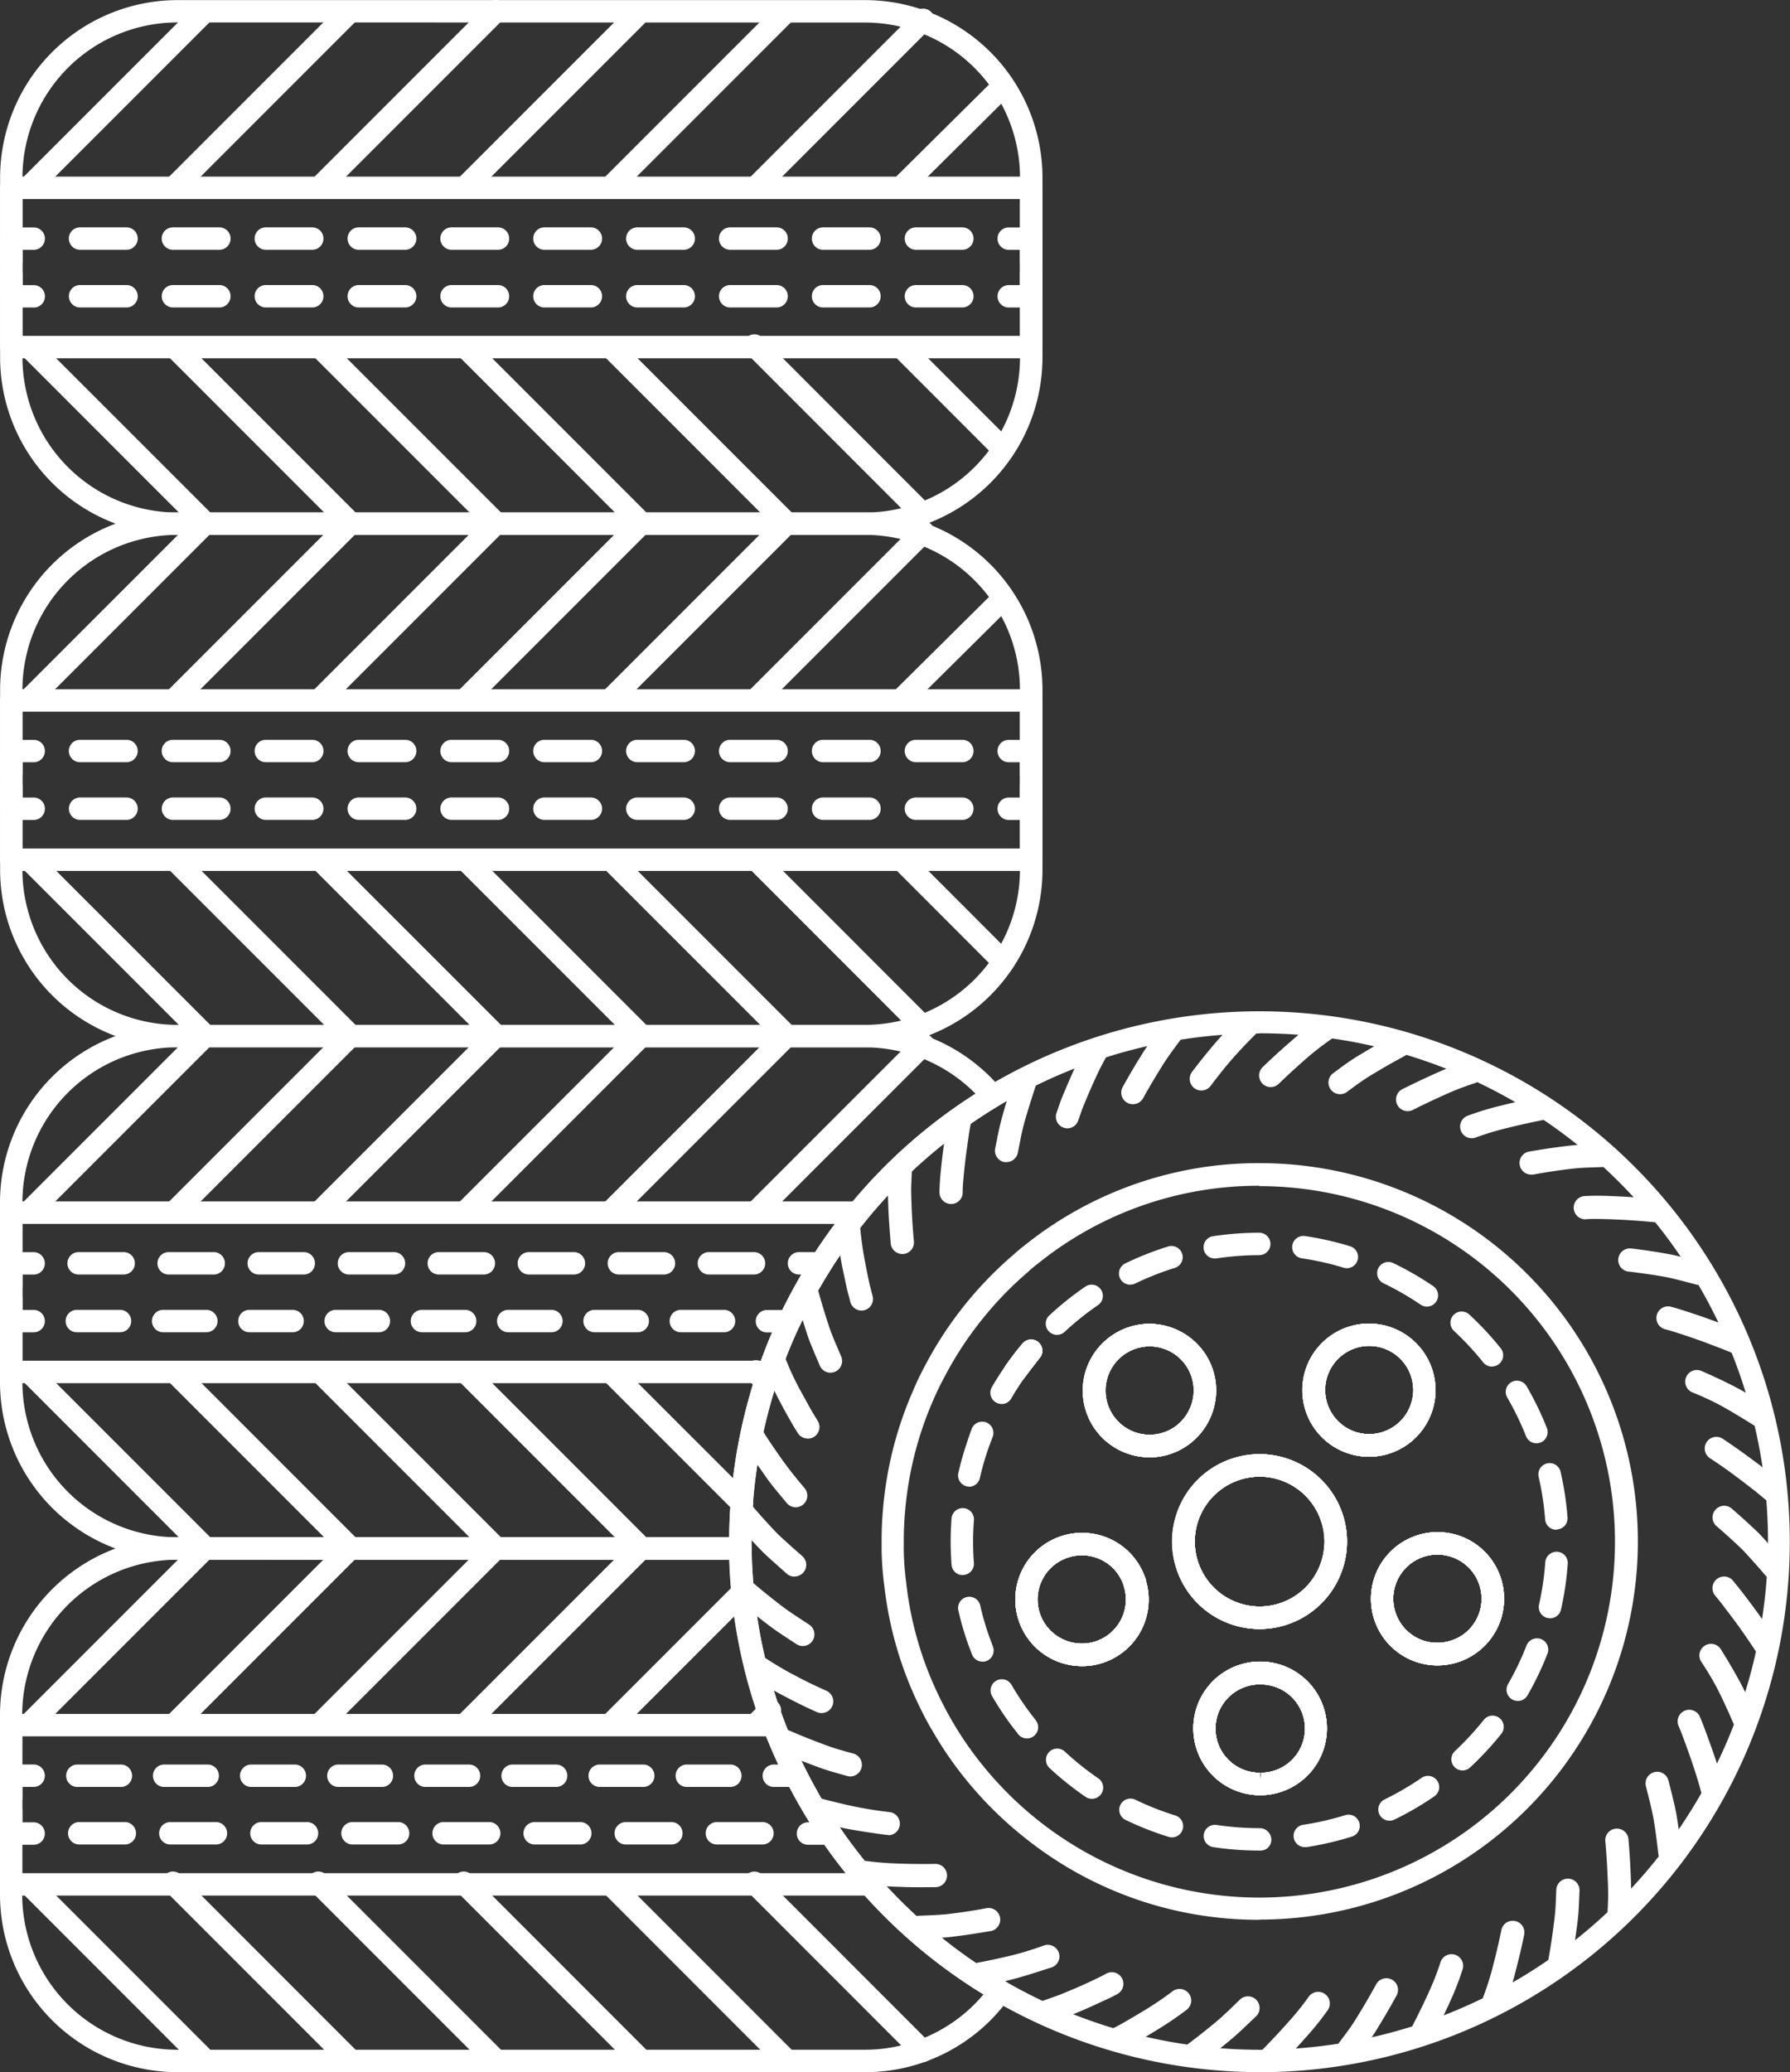
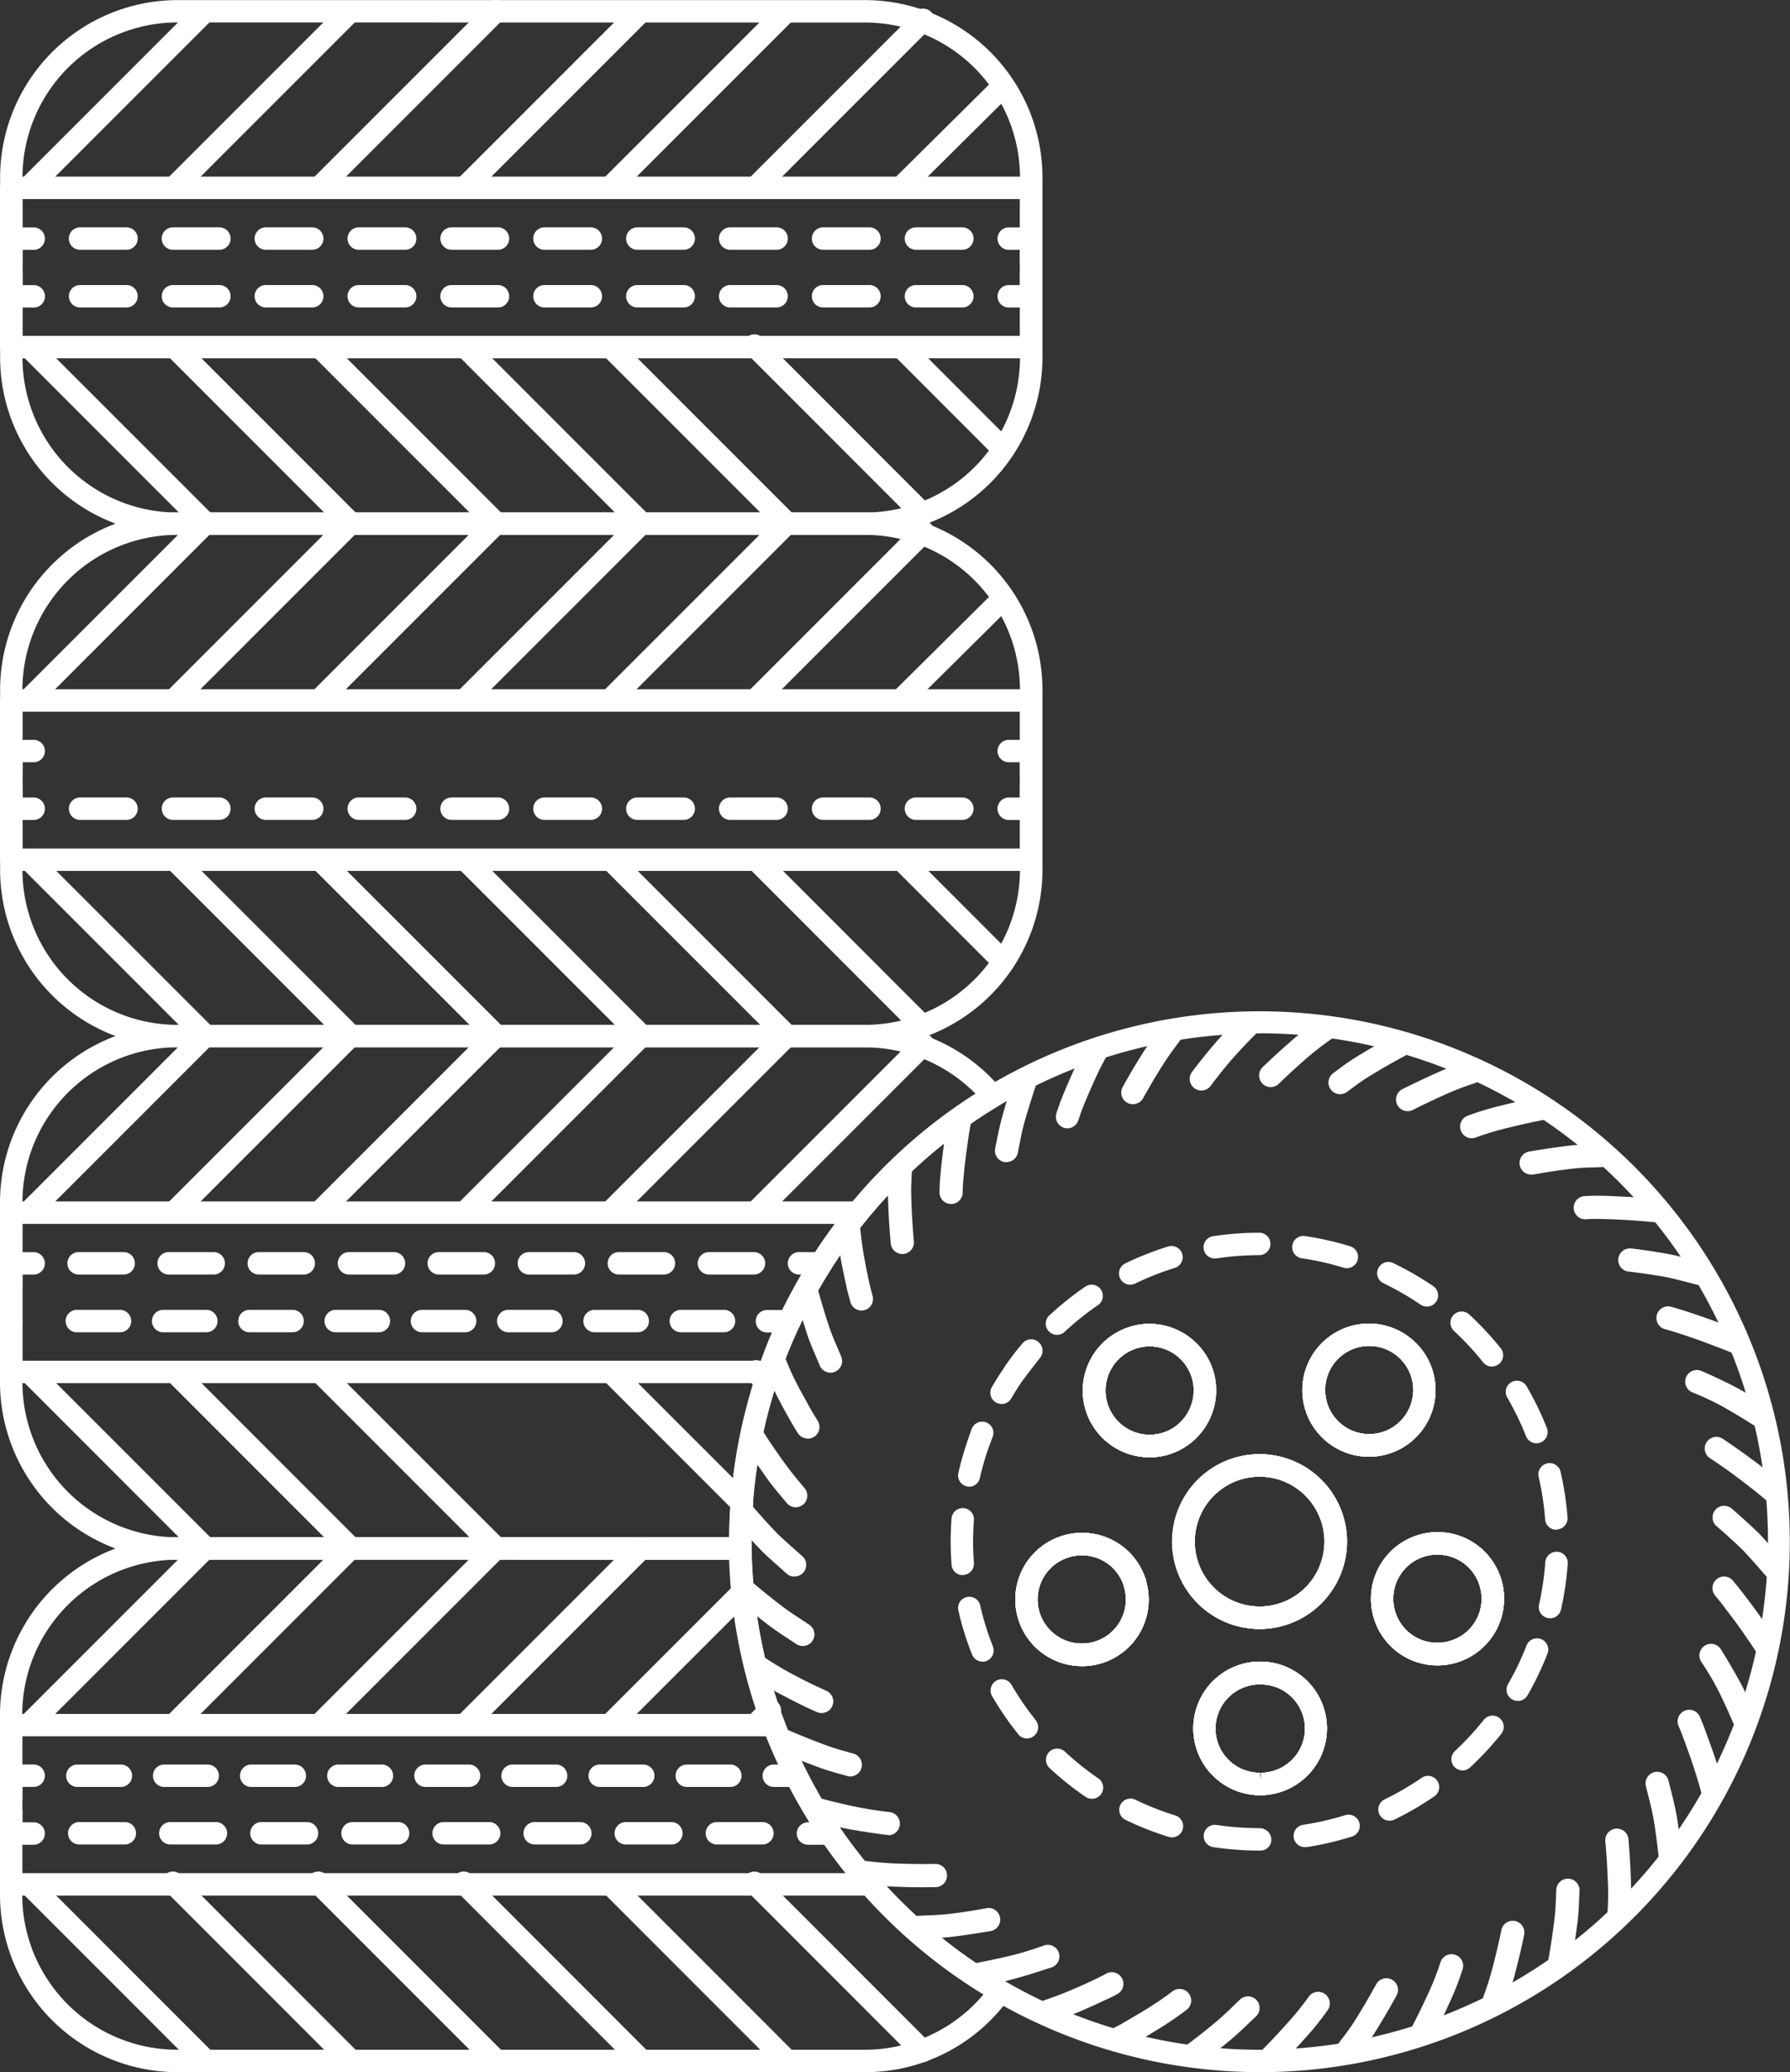
<svg xmlns="http://www.w3.org/2000/svg" width="34.173" height="39.548" viewBox="0 0 34.173 39.548">
  <rect x="0" y="0" width="34.173" height="39.548" fill="#333333" stroke="none" />
  <defs>
    <style>.a{fill:#fff;}</style>
  </defs>
  <g transform="translate(13.921 19.296)">
    <g transform="translate(0 0)">
      <path class="a" d="M229.505,388.73a10.138,10.138,0,0,1-7.6-3.443,10.676,10.676,0,0,1-.769-.99,9.883,9.883,0,0,1-.665-1.127,10.494,10.494,0,0,1-.437-.987l-.1-.262a10.127,10.127,0,0,1-.509-2.331c-.028-.29-.043-.577-.046-.851,0-.039,0-.085,0-.134,0-.267.009-.512.027-.751a10.263,10.263,0,0,1,.464-2.37l.065-.187a9.636,9.636,0,0,1,.4-.991,10.369,10.369,0,0,1,.621-1.126,9.981,9.981,0,0,1,.716-.989,10.124,10.124,0,1,1,7.83,16.54Zm0-19.824a9.707,9.707,0,0,0-7.5,3.556,9.544,9.544,0,0,0-.685.947,9.936,9.936,0,0,0-.595,1.078,9.263,9.263,0,0,0-.385.948l-.064.183a9.843,9.843,0,0,0-.443,2.264c-.017.231-.026.466-.026.721,0,.041,0,.079,0,.119,0,.273.018.547.044.825a9.689,9.689,0,0,0,.486,2.229l.094.256a9.957,9.957,0,0,0,.418.944,9.407,9.407,0,0,0,.636,1.078,10.165,10.165,0,0,0,.737.949,9.7,9.7,0,1,0,7.28-16.1Z" transform="translate(-219.379 -368.478)" />
    </g>
  </g>
  <g transform="translate(13.994 19.358)">
    <g transform="translate(8.716)">
      <path class="a" d="M295.6,370.472a.222.222,0,0,1-.177-.355c.008-.011.2-.266.424-.529s.469-.5.48-.508a.222.222,0,0,1,.311.316s-.244.24-.454.481-.4.5-.405.506A.222.222,0,0,1,295.6,370.472Z" transform="translate(-295.376 -369.017)" />
    </g>
    <g transform="translate(7.412 0.144)">
      <path class="a" d="M284.325,371.838a.218.218,0,0,1-.106-.027.221.221,0,0,1-.088-.3c.007-.012.159-.291.341-.581.109-.179.216-.328.27-.4l.126-.171a.222.222,0,0,1,.358.263l-.127.172c-.085.114-.175.249-.249.37-.177.282-.328.559-.33.562A.222.222,0,0,1,284.325,371.838Z" transform="translate(-284.104 -370.266)" />
    </g>
    <g transform="translate(6.166 0.505)">
      <path class="a" d="M273.543,375.056a.222.222,0,0,1-.209-.3l.069-.2c.048-.124.112-.278.181-.435s.143-.319.2-.437l.1-.192a.222.222,0,0,1,.392.209l-.1.187c-.054.107-.124.261-.19.411s-.128.3-.171.41l-.066.19A.222.222,0,0,1,273.543,375.056Z" transform="translate(-273.322 -373.384)" />
    </g>
    <g transform="translate(5.001 1.074)">
      <path class="a" d="M263.476,380.051a.226.226,0,0,1-.043,0,.222.222,0,0,1-.175-.26l.04-.2c.035-.176.072-.333.112-.468.088-.318.2-.647.2-.661a.222.222,0,0,1,.42.141s-.111.331-.2.642q-.056.188-.1.43l-.04.2A.222.222,0,0,1,263.476,380.051Z" transform="translate(-263.254 -378.304)" />
    </g>
    <g transform="translate(3.94 1.842)">
      <path class="a" d="M254.3,386.727a.222.222,0,0,1-.222-.22s0-.093.009-.225.026-.291.046-.46.044-.342.065-.473.039-.226.039-.226a.222.222,0,0,1,.434.092s-.017.081-.034.2-.043.3-.063.459-.035.324-.045.443-.008.184-.008.188a.221.221,0,0,1-.221.222Z" transform="translate(-254.076 -384.948)" />
    </g>
    <g transform="translate(2.958 2.791)">
      <path class="a" d="M245.859,394.941a.222.222,0,0,1-.221-.2c0-.013-.031-.331-.045-.673-.007-.184-.013-.36-.005-.49l.009-.208a.228.228,0,0,1,.231-.212.222.222,0,0,1,.212.231l-.009.212c-.007.114,0,.277.006.45.013.33.043.645.043.645a.222.222,0,0,1-.2.245Z" transform="translate(-245.585 -393.157)" />
    </g>
    <g transform="translate(1.993 3.89)">
      <path class="a" d="M237.7,404.424a.222.222,0,0,1-.214-.165l-.053-.2c-.031-.128-.063-.292-.1-.462-.068-.338-.1-.681-.1-.7a.222.222,0,0,1,.442-.04s.03.333.094.65c.031.165.063.322.09.439l.052.2a.221.221,0,0,1-.215.278Z" transform="translate(-237.239 -402.659)" />
    </g>
    <g transform="translate(1.19 5.122)">
      <path class="a" d="M230.962,415.03a.222.222,0,0,1-.2-.134l-.118-.277c-.044-.106-.1-.237-.139-.369-.1-.311-.2-.645-.2-.659a.222.222,0,1,1,.428-.117s.092.336.194.641a3.548,3.548,0,0,0,.126.332l.116.273a.222.222,0,0,1-.2.309Z" transform="translate(-230.294 -413.311)" />
    </g>
    <g transform="translate(0.587 6.466)">
      <path class="a" d="M225.918,426.565a.222.222,0,0,1-.185-.1s-.049-.074-.114-.187-.145-.254-.226-.408-.152-.3-.211-.429l-.084-.2a.222.222,0,1,1,.409-.171l.081.194c.053.114.12.257.2.4s.158.29.219.394.1.162.1.165a.222.222,0,0,1-.185.344Z" transform="translate(-225.08 -424.934)" />
    </g>
    <g transform="translate(0.181 7.88)">
      <path class="a" d="M222.584,438.687a.221.221,0,0,1-.171-.08l-.132-.158c-.092-.111-.2-.242-.292-.378s-.2-.278-.269-.387-.123-.191-.123-.191a.222.222,0,0,1,.382-.225s.042.07.109.169.166.246.262.378.187.248.272.351l.131.157a.222.222,0,0,1-.17.364Z" transform="translate(-221.567 -437.158)" />
    </g>
    <g transform="translate(0 9.339)">
      <path class="a" d="M221.175,451.17a.22.22,0,0,1-.146-.055l-.2-.179c-.089-.079-.2-.176-.3-.279-.234-.243-.458-.5-.467-.515a.222.222,0,1,1,.336-.289s.226.263.447.492c.094.093.2.184.28.258l.2.176a.222.222,0,0,1-.146.389Z" transform="translate(-220.003 -449.777)" />
    </g>
    <g transform="translate(0.031 10.81)">
      <path class="a" d="M221.571,463.747a.22.22,0,0,1-.121-.036l-.242-.159c-.1-.065-.213-.144-.321-.227-.264-.2-.528-.425-.539-.434a.222.222,0,0,1,.287-.338s.266.226.522.42c.1.079.21.151.3.211l.237.156a.222.222,0,0,1-.122.407Z" transform="translate(-220.27 -462.5)" />
    </g>
    <g transform="translate(0.287 12.259)">
      <path class="a" d="M223.889,476.109a.221.221,0,0,1-.092-.02l-.189-.086c-.115-.055-.265-.13-.417-.21-.308-.157-.594-.347-.606-.355a.222.222,0,0,1,.245-.37s.278.184.566.331c.148.079.292.15.4.2l.186.085a.222.222,0,0,1-.092.424Z" transform="translate(-222.485 -475.031)" />
    </g>
    <g transform="translate(0.762 13.65)">
      <path class="a" d="M228.079,487.954a.222.222,0,0,1-.06-.008l-.2-.056a4.706,4.706,0,0,1-.453-.15c-.309-.114-.625-.252-.638-.258a.222.222,0,0,1,.177-.406s.319.139.618.249a4.264,4.264,0,0,0,.412.137l.2.056a.222.222,0,0,1-.059.435Z" transform="translate(-226.596 -487.057)" />
    </g>
    <g transform="translate(1.426 14.964)">
      <path class="a" d="M233.873,499.124l-.027,0c-.013,0-.331-.041-.67-.1s-.665-.156-.679-.16a.222.222,0,0,1,.115-.428s.335.089.647.153.638.1.641.1a.222.222,0,0,1-.027.442Z" transform="translate(-232.333 -498.426)" />
    </g>
    <g transform="translate(2.285 16.158)">
      <path class="a" d="M241.118,509.254c-.123,0-.287,0-.456-.008a6.636,6.636,0,0,1-.7-.054.222.222,0,0,1,.06-.439,6.389,6.389,0,0,0,.654.05c.332.012.648.006.652.006a.222.222,0,1,1,.009.443Z" transform="translate(-239.768 -508.751)" />
    </g>
    <g transform="translate(3.314 17.068)">
      <path class="a" d="M248.88,517.2a.222.222,0,0,1-.008-.443l.244-.01c.117-.006.263-.013.411-.033.333-.04.646-.1.646-.1a.222.222,0,1,1,.081.436c-.013,0-.328.058-.67.1-.163.023-.32.03-.446.036l-.248.01Z" transform="translate(-248.659 -516.619)" />
    </g>
    <g transform="translate(4.484 17.765)">
      <path class="a" d="M259,523.419a.222.222,0,0,1-.041-.44s.34-.064.649-.139.615-.188.615-.188a.222.222,0,1,1,.145.419c-.013,0-.317.107-.649.2s-.665.143-.679.146A.23.23,0,0,1,259,523.419Z" transform="translate(-258.781 -522.641)" />
    </g>
    <g transform="translate(5.772 18.283)">
      <path class="a" d="M270.141,528.1a.222.222,0,0,1-.073-.431l.2-.071c.108-.036.259-.1.417-.167s.3-.135.409-.187.165-.084.165-.084a.222.222,0,1,1,.224.383s-.08.046-.2.1-.263.124-.421.192-.331.14-.451.18l-.2.07A.222.222,0,0,1,270.141,528.1Z" transform="translate(-269.919 -527.126)" />
    </g>
    <g transform="translate(7.153 18.607)">
      <path class="a" d="M282.086,531.08a.222.222,0,0,1-.093-.423s.071-.033.17-.091.258-.149.4-.236a6.178,6.178,0,0,0,.531-.359.222.222,0,1,1,.27.352,6.425,6.425,0,0,1-.572.387c-.141.087-.291.175-.406.241s-.206.11-.206.11A.222.222,0,0,1,282.086,531.08Z" transform="translate(-281.864 -529.925)" />
    </g>
    <g transform="translate(8.595 18.737)">
      <path class="a" d="M294.557,532.372a.222.222,0,0,1-.133-.4s.279-.208.524-.414c.1-.081.192-.17.27-.243l.207-.2a.222.222,0,0,1,.309.318l-.21.2c-.084.08-.187.176-.291.262-.254.213-.531.42-.542.428A.22.22,0,0,1,294.557,532.372Z" transform="translate(-294.335 -531.054)" />
    </g>
    <g transform="translate(10.064 18.667)">
      <path class="a" d="M307.26,531.9a.222.222,0,0,1-.158-.378s.245-.248.457-.489a5.186,5.186,0,0,0,.4-.493.222.222,0,1,1,.366.251,5.538,5.538,0,0,1-.436.54c-.217.246-.46.492-.47.5A.221.221,0,0,1,307.26,531.9Z" transform="translate(-307.038 -530.448)" />
    </g>
    <g transform="translate(11.528 18.402)">
      <path class="a" d="M319.92,529.733a.222.222,0,0,1-.177-.355l.127-.169a4.1,4.1,0,0,0,.247-.37c.175-.284.327-.563.327-.563a.222.222,0,1,1,.392.208c-.006.012-.159.293-.34.586a4.559,4.559,0,0,1-.273.409l-.125.166A.222.222,0,0,1,319.92,529.733Z" transform="translate(-319.698 -528.156)" />
    </g>
    <g transform="translate(12.955 17.946)">
      <path class="a" d="M332.254,525.884a.222.222,0,0,1-.2-.324s.161-.31.292-.6a5.062,5.062,0,0,0,.233-.589.222.222,0,1,1,.424.13,5.483,5.483,0,0,1-.255.647c-.135.3-.294.606-.3.619A.222.222,0,0,1,332.254,525.884Z" transform="translate(-332.032 -524.211)" />
    </g>
    <g transform="translate(14.31 17.309)">
      <path class="a" d="M343.979,520.437a.222.222,0,0,1-.207-.3,5.387,5.387,0,0,0,.193-.62c.085-.325.148-.635.148-.635a.222.222,0,1,1,.435.085c0,.013-.066.325-.153.657a5.739,5.739,0,0,1-.21.675A.222.222,0,0,1,343.979,520.437Z" transform="translate(-343.757 -518.698)" />
    </g>
    <g transform="translate(15.565 16.501)">
      <path class="a" d="M354.824,513.5a.213.213,0,0,1-.041,0,.222.222,0,0,1-.177-.258s.063-.341.1-.658a4.03,4.03,0,0,0,.039-.437l.009-.208a.222.222,0,1,1,.443.018l-.009.208a4.3,4.3,0,0,1-.042.481c-.042.325-.1.663-.107.678A.222.222,0,0,1,354.824,513.5Z" transform="translate(-354.602 -511.718)" />
    </g>
    <g transform="translate(16.652 15.553)">
      <path class="a" d="M364.272,505.3h-.018a.222.222,0,0,1-.2-.239s.006-.081.009-.2,0-.293-.01-.459c-.012-.33-.041-.643-.041-.643a.222.222,0,1,1,.441-.044c0,.013.03.329.042.67.007.171.01.346.01.48s-.01.23-.01.23A.222.222,0,0,1,364.272,505.3Z" transform="translate(-364.009 -503.513)" />
    </g>
    <g transform="translate(17.423 14.469)">
      <path class="a" d="M371.134,495.9a.222.222,0,0,1-.22-.2s-.037-.343-.089-.657c-.021-.123-.052-.249-.077-.353l-.07-.28a.222.222,0,1,1,.43-.11l.072.285c.027.111.061.249.084.386.054.327.091.667.092.682a.222.222,0,0,1-.2.244Z" transform="translate(-370.671 -494.139)" />
    </g>
    <g transform="translate(18.039 13.291)">
      <path class="a" d="M376.658,485.666a.222.222,0,0,1-.215-.169s-.02-.08-.056-.2-.089-.285-.143-.441-.11-.308-.152-.42-.072-.18-.072-.18a.222.222,0,1,1,.408-.173s.032.076.077.194.1.273.158.435.109.328.148.455.063.221.063.221a.222.222,0,0,1-.163.268A.216.216,0,0,1,376.658,485.666Z" transform="translate(-376.002 -483.952)" />
    </g>
    <g transform="translate(18.452 12.027)">
      <path class="a" d="M380.418,474.659a.221.221,0,0,1-.2-.136s-.133-.314-.276-.6-.328-.558-.328-.558a.222.222,0,1,1,.374-.238c.007.011.179.285.346.59s.287.619.292.633a.222.222,0,0,1-.2.308Z" transform="translate(-379.575 -473.025)" />
    </g>
    <g transform="translate(18.691 10.72)">
      <path class="a" d="M382.651,463.247a.221.221,0,0,1-.186-.1s-.193-.294-.385-.556c-.1-.134-.2-.262-.269-.356l-.122-.149a.222.222,0,0,1,.335-.29l.134.164c.077.1.179.231.28.369.2.271.39.563.4.576a.222.222,0,0,1-.185.343Z" transform="translate(-381.636 -461.719)" />
    </g>
    <g transform="translate(18.712 9.39)">
      <path class="a" d="M382.985,451.615a.221.221,0,0,1-.169-.078s-.223-.262-.44-.492c-.234-.225-.478-.435-.478-.435a.222.222,0,1,1,.286-.338c.01.009.256.22.506.461.233.246.454.506.464.517a.222.222,0,0,1-.169.365Z" transform="translate(-381.818 -450.218)" />
    </g>
    <g transform="translate(18.557 8.069)">
      <path class="a" d="M381.777,440.042a.221.221,0,0,1-.148-.057l-.158-.131c-.1-.079-.233-.183-.366-.282-.262-.2-.524-.369-.524-.369a.222.222,0,1,1,.242-.372c.011.007.274.182.547.385.137.1.275.209.378.292l.177.147a.222.222,0,0,1-.148.387Z" transform="translate(-380.48 -438.795)" />
    </g>
    <g transform="translate(18.185 6.793)">
      <path class="a" d="M378.672,428.836a.219.219,0,0,1-.119-.035s-.291-.185-.567-.34-.583-.275-.583-.275a.222.222,0,1,1,.172-.409c.013.005.313.134.621.293s.583.348.6.356a.222.222,0,0,1-.119.409Z" transform="translate(-377.266 -427.76)" />
    </g>
    <g transform="translate(17.645 5.579)">
      <path class="a" d="M374.082,418.15a.22.22,0,0,1-.087-.018s-.079-.034-.2-.08-.277-.107-.433-.162-.309-.106-.423-.142-.18-.053-.18-.053a.222.222,0,1,1,.107-.43s.085.022.207.061.275.089.437.146.324.118.448.167.208.085.208.085a.222.222,0,0,1-.088.426Z" transform="translate(-372.593 -417.259)" />
    </g>
    <g transform="translate(16.913 4.468)">
      <path class="a" d="M367.8,408.354a.225.225,0,0,1-.057-.007l-.293-.076c-.1-.026-.22-.056-.345-.078-.328-.057-.646-.093-.646-.093a.222.222,0,1,1,.047-.441c.013,0,.334.038.675.1.136.024.265.057.377.085l.3.078a.222.222,0,0,1-.057.436Z" transform="translate(-366.263 -407.656)" />
    </g>
    <g transform="translate(16.036 3.461)">
      <path class="a" d="M360.241,399.453h-.022s-.349-.034-.672-.048c-.165-.008-.326-.012-.444-.013s-.187.007-.19.007a.222.222,0,0,1-.032-.442s.09-.007.222-.008.294.005.465.014c.335.015.681.049.7.05a.222.222,0,0,1-.022.442Z" transform="translate(-358.675 -398.947)" />
    </g>
    <g transform="translate(15.014 2.474)">
      <path class="a" d="M350.058,391a.222.222,0,0,1-.039-.44c.013,0,.329-.059.671-.1a4.458,4.458,0,0,1,.484-.039l.212-.007a.224.224,0,0,1,.229.214.222.222,0,0,1-.214.229l-.212.007a4.023,4.023,0,0,0-.44.035c-.334.04-.648.1-.648.1A.238.238,0,0,1,350.058,391Z" transform="translate(-349.837 -390.414)" />
    </g>
    <g transform="translate(13.88 1.581)">
      <path class="a" d="M340.258,383.476a.222.222,0,0,1-.079-.429,5.546,5.546,0,0,1,.664-.2c.318-.081.658-.147.672-.15a.222.222,0,1,1,.085.435s-.342.067-.654.146a5.244,5.244,0,0,0-.61.184A.223.223,0,0,1,340.258,383.476Z" transform="translate(-340.036 -382.691)" />
    </g>
    <g transform="translate(12.655 0.876)">
      <path class="a" d="M329.667,377.567a.222.222,0,0,1-.1-.419c.012-.006.3-.151.61-.29a5.5,5.5,0,0,1,.66-.254.222.222,0,0,1,.129.424,5.2,5.2,0,0,0-.605.234c-.307.136-.589.28-.592.281A.22.22,0,0,1,329.667,377.567Z" transform="translate(-329.445 -376.594)" />
    </g>
    <g transform="translate(11.367 0.371)">
      <path class="a" d="M318.527,373.375a.222.222,0,0,1-.132-.4l.168-.124a4.233,4.233,0,0,1,.4-.262c.283-.172.587-.334.6-.341a.222.222,0,0,1,.209.391s-.307.164-.58.33a3.879,3.879,0,0,0-.362.237l-.171.126A.221.221,0,0,1,318.527,373.375Z" transform="translate(-318.305 -372.221)" />
    </g>
    <g transform="translate(10.044 0.078)">
      <path class="a" d="M307.084,371a.222.222,0,0,1-.155-.38c.01-.009.238-.232.5-.458a5.639,5.639,0,0,1,.554-.439.222.222,0,1,1,.25.366,5.359,5.359,0,0,0-.509.4c-.253.221-.48.442-.48.442A.223.223,0,0,1,307.084,371Z" transform="translate(-306.863 -369.688)" />
    </g>
  </g>
  <g transform="translate(16.829 22.203)">
    <g transform="translate(0 0)">
-       <path class="a" d="M251.742,408.058a7.129,7.129,0,0,1-4.495-1.575,7.205,7.205,0,0,1-1.06-1.038,7.014,7.014,0,0,1-.695-1c-.1-.165-.191-.344-.278-.528a7.053,7.053,0,0,1-.637-2.226,6.04,6.04,0,0,1-.052-.672v-.028c0-.021,0-.043,0-.065s0-.059,0-.089c0-.221.009-.425.027-.622a7.094,7.094,0,0,1,.583-2.277c.06-.143.131-.293.211-.44a7.056,7.056,0,0,1,.631-1,7.171,7.171,0,0,1,1.068-1.136c.063-.057.133-.117.207-.173a7.127,7.127,0,0,1,4.492-1.572,7.218,7.218,0,0,1,0,14.437Zm0-14.009a6.705,6.705,0,0,0-4.228,1.481c-.067.051-.128.1-.187.157a6.783,6.783,0,0,0-1.009,1.073,6.638,6.638,0,0,0-.594.94q-.112.207-.2.409a6.679,6.679,0,0,0-.55,2.145c-.017.186-.026.377-.026.585,0,.023,0,.046,0,.069a.222.222,0,0,1,0,.035.342.342,0,0,0,0,.038v.035a5.672,5.672,0,0,0,.048.624,6.633,6.633,0,0,0,.6,2.1c.082.174.169.34.261.5a6.56,6.56,0,0,0,.654.939,6.789,6.789,0,1,0,5.225-11.123Z" transform="translate(-244.523 -393.621)" />
-     </g>
+       </g>
  </g>
  <g transform="translate(19.163 25.565)">
    <g transform="translate(0 0)">
      <path class="a" d="M264.92,423.528a.214.214,0,0,1-.176-.337c.1-.144.208-.285.32-.419a.214.214,0,0,1,.329.275c-.1.125-.2.256-.3.39A.214.214,0,0,1,264.92,423.528Z" transform="translate(-264.706 -422.695)" />
    </g>
  </g>
  <g transform="translate(19.381 29.255)">
    <g transform="translate(0)">
      <path class="a" d="M267.869,457.147a1.271,1.271,0,0,1-.394-2.479,1.229,1.229,0,0,1,.4-.063,1.267,1.267,0,0,1,1.208.877.214.214,0,0,1,.008.033,1.268,1.268,0,0,1-.825,1.569A1.219,1.219,0,0,1,267.869,457.147Zm0-2.114a.811.811,0,0,0-.261.041.841.841,0,0,0-.23,1.487.85.85,0,0,0,.747.117.841.841,0,0,0,.543-1.063.2.2,0,0,1-.007-.028A.84.84,0,0,0,267.872,455.032Z" transform="translate(-266.597 -454.604)" />
    </g>
  </g>
  <g transform="translate(20.674 25.267)">
    <g transform="translate(0)">
      <path class="a" d="M279.048,422.658a1.272,1.272,0,0,1-1.257-1.468,1.278,1.278,0,0,1,1.257-1.078,1.281,1.281,0,0,1,1.026.52,1.261,1.261,0,0,1,.246.751,1.284,1.284,0,0,1-.521,1.029A1.26,1.26,0,0,1,279.048,422.658Zm0-2.117a.844.844,0,1,0,.5,1.527.854.854,0,0,0,.346-.684.843.843,0,0,0-.843-.843Z" transform="translate(-277.776 -420.112)" />
    </g>
  </g>
  <g transform="translate(22.776 31.719)">
    <g transform="translate(0 0)">
      <path class="a" d="M297.241,478.45h-.018a1.275,1.275,0,1,1,.019,0Zm0-2.115a.848.848,0,0,0-.613.247.843.843,0,0,0,.6,1.44l.018.214v-.214a.843.843,0,0,0,0-1.686Z" transform="translate(-295.951 -475.907)" />
    </g>
  </g>
  <g transform="translate(22.38 27.754)">
    <g transform="translate(0)">
      <path class="a" d="M294.192,444.958a1.668,1.668,0,1,1,1.668-1.668A1.67,1.67,0,0,1,294.192,444.958Zm0-2.907a1.239,1.239,0,1,0,1.24,1.24A1.241,1.241,0,0,0,294.192,442.05Z" transform="translate(-292.524 -441.622)" />
    </g>
  </g>
  <g transform="translate(24.865 25.259)">
    <g transform="translate(0)">
      <path class="a" d="M315.291,422.587a1.27,1.27,0,1,1,1.029-.524A1.267,1.267,0,0,1,315.291,422.587Zm0-2.115a.842.842,0,1,0,.5.16A.841.841,0,0,0,315.291,420.472Z" transform="translate(-314.021 -420.044)" />
    </g>
  </g>
  <g transform="translate(26.173 29.242)">
    <g transform="translate(0 0)">
+       </g>
+   </g>
+   <g transform="translate(18.15 23.525)">
+     <g transform="translate(0 0)">
+       <path class="a" d="M261.868,416.843h-.02a5.962,5.962,0,0,1-.879-.065.214.214,0,1,1,.064-.423,5.539,5.539,0,0,0,.815.06.223.223,0,0,1,.224.214A.206.206,0,0,1,261.868,416.843Zm.846-.066a.214.214,0,0,1-.032-.426,5.433,5.433,0,0,0,.8-.184.214.214,0,0,1,.128.409,5.89,5.89,0,0,1-.858.2Zm-2.541-.186a.211.211,0,0,1-.063-.01,5.875,5.875,0,0,1-.82-.323.214.214,0,0,1,.186-.386,5.467,5.467,0,0,0,.76.3.214.214,0,0,1-.063.419Zm4.157-.318a.214.214,0,0,1-.094-.407,5.488,5.488,0,0,0,.705-.411.214.214,0,1,1,.243.353,5.881,5.881,0,0,1-.761.443A.214.214,0,0,1,264.331,416.273Zm-5.683-.418a.213.213,0,0,1-.121-.037,5.934,5.934,0,0,1-.688-.55.214.214,0,1,1,.292-.314,5.53,5.53,0,0,0,.638.51.214.214,0,0,1-.121.391Zm7.077-.541a.214.214,0,0,1-.146-.371,5.529,5.529,0,0,0,.554-.6.214.214,0,0,1,.335.266,5.965,5.965,0,0,1-.6.647A.214.214,0,0,1,265.725,415.314Zm-8.318-.611a.214.214,0,0,1-.169-.083l-.034-.045a5.756,5.756,0,0,1-.462-.68.214.214,0,1,1,.371-.215,5.4,5.4,0,0,0,.431.634l.032.043a.214.214,0,0,1-.169.346Zm9.371-.716a.214.214,0,0,1-.186-.321,5.458,5.458,0,0,0,.353-.737.214.214,0,1,1,.4.156,5.877,5.877,0,0,1-.381.795A.214.214,0,0,1,266.777,413.988Zm-10.219-.75a.214.214,0,0,1-.2-.136q-.018-.047-.036-.094a5.519,5.519,0,0,1-.225-.747.214.214,0,1,1,.418-.094,5.109,5.109,0,0,0,.208.692l.033.088a.214.214,0,0,1-.2.293Zm10.834-.828a.214.214,0,0,1-.209-.261,5.5,5.5,0,0,0,.119-.808.217.217,0,0,1,.229-.2.214.214,0,0,1,.2.229,5.909,5.909,0,0,1-.128.871A.214.214,0,0,1,267.393,412.41Zm-11.212-.823a.214.214,0,0,1-.213-.2c-.011-.148-.017-.3-.017-.443s.006-.287.017-.438a.214.214,0,0,1,.427.032c-.01.141-.016.278-.016.406s.005.273.016.41a.214.214,0,0,1-.2.23Zm11.333-.866a.214.214,0,0,1-.214-.2,5.482,5.482,0,0,0-.123-.807.214.214,0,0,1,.418-.1,5.94,5.94,0,0,1,.133.871.214.214,0,0,1-.2.23Zm-11.207-.823a.208.208,0,0,1-.048-.005.214.214,0,0,1-.161-.257c.042-.184.094-.369.155-.55.032-.1.066-.2.1-.291a.214.214,0,1,1,.4.155q-.052.133-.1.27c-.057.17-.105.341-.144.512A.214.214,0,0,1,256.307,409.9Zm10.828-.827a.214.214,0,0,1-.2-.136,5.473,5.473,0,0,0-.356-.734.214.214,0,1,1,.37-.215,5.863,5.863,0,0,1,.384.792.214.214,0,0,1-.2.293Zm-10.212-.751a.214.214,0,0,1-.185-.322c.081-.14.17-.279.264-.414q.113-.161.234-.313a.214.214,0,1,1,.335.267q-.113.141-.217.291c-.087.125-.169.254-.244.383A.215.215,0,0,1,256.923,408.321Zm9.362-.713a.214.214,0,0,1-.167-.08,5.533,5.533,0,0,0-.557-.6.214.214,0,1,1,.291-.314,5.945,5.945,0,0,1,.6.644.214.214,0,0,1-.167.348ZM257.98,407a.214.214,0,0,1-.146-.371,5.946,5.946,0,0,1,.688-.55.214.214,0,0,1,.242.353,5.513,5.513,0,0,0-.638.511A.214.214,0,0,1,257.98,407Zm7.062-.539a.215.215,0,0,1-.12-.037,5.512,5.512,0,0,0-.708-.408.214.214,0,1,1,.185-.386,5.938,5.938,0,0,1,.763.44.214.214,0,0,1-.121.391Zm-5.664-.418a.214.214,0,0,1-.093-.407,5.843,5.843,0,0,1,.82-.323.214.214,0,0,1,.126.409,5.405,5.405,0,0,0-.76.3A.215.215,0,0,1,259.377,406.041Zm4.138-.315a.221.221,0,0,1-.063-.009,5.445,5.445,0,0,0-.8-.18.214.214,0,1,1,.063-.424,5.879,5.879,0,0,1,.859.194.214.214,0,0,1-.063.419Zm-2.521-.185a.214.214,0,0,1-.032-.426,5.965,5.965,0,0,1,.878-.066h0a.214.214,0,0,1,0,.428,5.527,5.527,0,0,0-.815.062Z" transform="translate(-255.951 -405.049)" />
+     </g>
+   </g>
+   <g transform="translate(19.163 25.565)">
+     <g transform="translate(0 0)">
+       <path class="a" d="M264.92,423.528a.214.214,0,0,1-.176-.337c.1-.144.208-.285.32-.419a.214.214,0,0,1,.329.275c-.1.125-.2.256-.3.39A.214.214,0,0,1,264.92,423.528Z" transform="translate(-264.706 -422.695)" />
+     </g>
+   </g>
+   <g transform="translate(19.381 29.255)">
+     <g transform="translate(0)">
+       <path class="a" d="M267.869,457.147a1.271,1.271,0,0,1-.394-2.479,1.229,1.229,0,0,1,.4-.063,1.267,1.267,0,0,1,1.208.877.214.214,0,0,1,.008.033,1.268,1.268,0,0,1-.825,1.569A1.219,1.219,0,0,1,267.869,457.147Zm0-2.114a.811.811,0,0,0-.261.041.841.841,0,0,0-.23,1.487.85.85,0,0,0,.747.117.841.841,0,0,0,.543-1.063.2.2,0,0,1-.007-.028A.84.84,0,0,0,267.872,455.032Z" transform="translate(-266.597 -454.604)" />
+     </g>
+   </g>
+   <g transform="translate(20.674 25.267)">
+     <g transform="translate(0)">
+       <path class="a" d="M279.048,422.658a1.272,1.272,0,0,1-1.257-1.468,1.278,1.278,0,0,1,1.257-1.078,1.281,1.281,0,0,1,1.026.52,1.261,1.261,0,0,1,.246.751,1.284,1.284,0,0,1-.521,1.029A1.26,1.26,0,0,1,279.048,422.658Zm0-2.117a.844.844,0,1,0,.5,1.527.854.854,0,0,0,.346-.684.843.843,0,0,0-.843-.843Z" transform="translate(-277.776 -420.112)" />
+     </g>
+   </g>
+   <g transform="translate(22.776 31.719)">
+     <g transform="translate(0 0)">
+       <path class="a" d="M297.241,478.45h-.018a1.275,1.275,0,1,1,.019,0Zm0-2.115a.848.848,0,0,0-.613.247.843.843,0,0,0,.6,1.44l.018.214v-.214a.843.843,0,0,0,0-1.686Z" transform="translate(-295.951 -475.907)" />
+     </g>
+   </g>
+   <g transform="translate(22.38 27.754)">
+     <g transform="translate(0)">
+       <path class="a" d="M294.192,444.958a1.668,1.668,0,1,1,1.668-1.668A1.67,1.67,0,0,1,294.192,444.958Zm0-2.907a1.239,1.239,0,1,0,1.24,1.24A1.241,1.241,0,0,0,294.192,442.05Z" transform="translate(-292.524 -441.622)" />
+     </g>
+   </g>
+   <g transform="translate(24.865 25.259)">
+     <g transform="translate(0)">
+       <path class="a" d="M315.291,422.587a1.27,1.27,0,1,1,1.029-.524A1.267,1.267,0,0,1,315.291,422.587Zm0-2.115a.842.842,0,1,0,.5.16A.841.841,0,0,0,315.291,420.472Z" transform="translate(-314.021 -420.044)" />
+     </g>
+   </g>
+   <g transform="translate(26.173 29.242)">
+     <g transform="translate(0 0)">
      <path class="a" d="M326.6,457.032a1.277,1.277,0,0,1-.389-.061,1.272,1.272,0,0,1,.389-2.482,1.287,1.287,0,0,1,.39.06,1.269,1.269,0,0,1,.882,1.209,1.289,1.289,0,0,1-.06.39,1.273,1.273,0,0,1-1.211.884Zm0-2.115a.843.843,0,0,0-.257,1.646.864.864,0,0,0,.748-.118.848.848,0,0,0,.312-.427.861.861,0,0,0,.04-.26.841.841,0,0,0-.584-.8A.857.857,0,0,0,326.6,454.917Z" transform="translate(-325.331 -454.489)" />
    </g>
  </g>
-   <g transform="translate(18.15 23.525)">
-     <g transform="translate(0 0)">
-       <path class="a" d="M261.868,416.843h-.02a5.962,5.962,0,0,1-.879-.065.214.214,0,1,1,.064-.423,5.539,5.539,0,0,0,.815.06.223.223,0,0,1,.224.214A.206.206,0,0,1,261.868,416.843Zm.846-.066a.214.214,0,0,1-.032-.426,5.433,5.433,0,0,0,.8-.184.214.214,0,0,1,.128.409,5.89,5.89,0,0,1-.858.2Zm-2.541-.186a.211.211,0,0,1-.063-.01,5.875,5.875,0,0,1-.82-.323.214.214,0,0,1,.186-.386,5.467,5.467,0,0,0,.76.3.214.214,0,0,1-.063.419Zm4.157-.318a.214.214,0,0,1-.094-.407,5.488,5.488,0,0,0,.705-.411.214.214,0,1,1,.243.353,5.881,5.881,0,0,1-.761.443A.214.214,0,0,1,264.331,416.273Zm-5.683-.418a.213.213,0,0,1-.121-.037,5.934,5.934,0,0,1-.688-.55.214.214,0,1,1,.292-.314,5.53,5.53,0,0,0,.638.51.214.214,0,0,1-.121.391Zm7.077-.541a.214.214,0,0,1-.146-.371,5.529,5.529,0,0,0,.554-.6.214.214,0,0,1,.335.266,5.965,5.965,0,0,1-.6.647A.214.214,0,0,1,265.725,415.314Zm-8.318-.611a.214.214,0,0,1-.169-.083l-.034-.045a5.756,5.756,0,0,1-.462-.68.214.214,0,1,1,.371-.215,5.4,5.4,0,0,0,.431.634l.032.043a.214.214,0,0,1-.169.346Zm9.371-.716a.214.214,0,0,1-.186-.321,5.458,5.458,0,0,0,.353-.737.214.214,0,1,1,.4.156,5.877,5.877,0,0,1-.381.795A.214.214,0,0,1,266.777,413.988Zm-10.219-.75a.214.214,0,0,1-.2-.136q-.018-.047-.036-.094a5.519,5.519,0,0,1-.225-.747.214.214,0,1,1,.418-.094,5.109,5.109,0,0,0,.208.692l.033.088a.214.214,0,0,1-.2.293Zm10.834-.828a.214.214,0,0,1-.209-.261,5.5,5.5,0,0,0,.119-.808.217.217,0,0,1,.229-.2.214.214,0,0,1,.2.229,5.909,5.909,0,0,1-.128.871A.214.214,0,0,1,267.393,412.41Zm-11.212-.823a.214.214,0,0,1-.213-.2c-.011-.148-.017-.3-.017-.443s.006-.287.017-.438a.214.214,0,0,1,.427.032c-.01.141-.016.278-.016.406s.005.273.016.41a.214.214,0,0,1-.2.23Zm11.333-.866a.214.214,0,0,1-.214-.2,5.482,5.482,0,0,0-.123-.807.214.214,0,0,1,.418-.1,5.94,5.94,0,0,1,.133.871.214.214,0,0,1-.2.23Zm-11.207-.823a.208.208,0,0,1-.048-.005.214.214,0,0,1-.161-.257c.042-.184.094-.369.155-.55.032-.1.066-.2.1-.291a.214.214,0,1,1,.4.155q-.052.133-.1.27c-.057.17-.105.341-.144.512A.214.214,0,0,1,256.307,409.9Zm10.828-.827a.214.214,0,0,1-.2-.136,5.473,5.473,0,0,0-.356-.734.214.214,0,1,1,.37-.215,5.863,5.863,0,0,1,.384.792.214.214,0,0,1-.2.293Zm-10.212-.751a.214.214,0,0,1-.185-.322c.081-.14.17-.279.264-.414q.113-.161.234-.313a.214.214,0,1,1,.335.267q-.113.141-.217.291c-.087.125-.169.254-.244.383A.215.215,0,0,1,256.923,408.321Zm9.362-.713a.214.214,0,0,1-.167-.08,5.533,5.533,0,0,0-.557-.6.214.214,0,1,1,.291-.314,5.945,5.945,0,0,1,.6.644.214.214,0,0,1-.167.348ZM257.98,407a.214.214,0,0,1-.146-.371,5.946,5.946,0,0,1,.688-.55.214.214,0,0,1,.242.353,5.513,5.513,0,0,0-.638.511A.214.214,0,0,1,257.98,407Zm7.062-.539a.215.215,0,0,1-.12-.037,5.512,5.512,0,0,0-.708-.408.214.214,0,1,1,.185-.386,5.938,5.938,0,0,1,.763.44.214.214,0,0,1-.121.391Zm-5.664-.418a.214.214,0,0,1-.093-.407,5.843,5.843,0,0,1,.82-.323.214.214,0,0,1,.126.409,5.405,5.405,0,0,0-.76.3A.215.215,0,0,1,259.377,406.041Zm4.138-.315a.221.221,0,0,1-.063-.009,5.445,5.445,0,0,0-.8-.18.214.214,0,1,1,.063-.424,5.879,5.879,0,0,1,.859.194.214.214,0,0,1-.063.419Zm-2.521-.185a.214.214,0,0,1-.032-.426,5.965,5.965,0,0,1,.878-.066h0a.214.214,0,0,1,0,.428,5.527,5.527,0,0,0-.815.062Z" transform="translate(-255.951 -405.049)" />
+   <g transform="translate(19.381 25.259)">
+     <g transform="translate(0)">
+       <path class="a" d="M271.281,429.047h-.018a1.275,1.275,0,1,1,.019,0Zm0-2.115a.848.848,0,0,0-.613.247.843.843,0,0,0,.6,1.44l.018.214v-.214a.843.843,0,0,0,0-1.686Zm-3.41-.349a1.271,1.271,0,0,1-.394-2.479,1.229,1.229,0,0,1,.4-.063,1.267,1.267,0,0,1,1.208.877.215.215,0,0,1,.008.033,1.268,1.268,0,0,1-.825,1.569A1.219,1.219,0,0,1,267.869,426.583Zm0-2.114a.812.812,0,0,0-.261.041.841.841,0,0,0-.23,1.487.85.85,0,0,0,.747.117.841.841,0,0,0,.543-1.063.2.2,0,0,1-.007-.028A.84.84,0,0,0,267.872,424.469Zm6.787,2.1a1.276,1.276,0,0,1-.389-.061,1.272,1.272,0,0,1,.389-2.482,1.287,1.287,0,0,1,.39.06,1.269,1.269,0,0,1,.882,1.209,1.29,1.29,0,0,1-.06.39,1.273,1.273,0,0,1-1.211.884Zm0-2.115a.843.843,0,0,0-.257,1.646.864.864,0,0,0,.748-.118.848.848,0,0,0,.312-.427.861.861,0,0,0,.04-.26.841.841,0,0,0-.584-.8A.855.855,0,0,0,274.659,424.455Zm-3.4,1.42a1.668,1.668,0,1,1,1.668-1.668A1.67,1.67,0,0,1,271.263,425.875Zm0-2.907a1.24,1.24,0,1,0,1.24,1.24A1.241,1.241,0,0,0,271.263,422.968Zm-2.1-.37a1.272,1.272,0,0,1-1.257-1.468,1.278,1.278,0,0,1,1.257-1.078,1.281,1.281,0,0,1,1.026.52,1.261,1.261,0,0,1,.245.751,1.284,1.284,0,0,1-.521,1.029A1.26,1.26,0,0,1,269.161,422.6Zm0-2.117a.844.844,0,1,0,.5,1.527.854.854,0,0,0,.346-.684.843.843,0,0,0-.843-.843Zm4.189,2.107a1.27,1.27,0,1,1,1.029-.524A1.267,1.267,0,0,1,273.351,422.587Zm0-2.115a.842.842,0,1,0,.5.16A.841.841,0,0,0,273.351,420.472Z" transform="translate(-266.597 -420.044)" />
    </g>
  </g>
  <g transform="translate(19.163 25.565)">
    <g transform="translate(0 0)">
      <path class="a" d="M264.92,423.528a.214.214,0,0,1-.176-.337c.1-.144.208-.285.32-.419a.214.214,0,0,1,.329.275c-.1.125-.2.256-.3.39A.214.214,0,0,1,264.92,423.528Z" transform="translate(-264.706 -422.695)" />
    </g>
  </g>
  <g transform="translate(19.381 29.255)">
    <g transform="translate(0)">
      <path class="a" d="M267.869,457.147a1.271,1.271,0,0,1-.394-2.479,1.229,1.229,0,0,1,.4-.063,1.267,1.267,0,0,1,1.208.877.214.214,0,0,1,.008.033,1.268,1.268,0,0,1-.825,1.569A1.219,1.219,0,0,1,267.869,457.147Zm0-2.114a.811.811,0,0,0-.261.041.841.841,0,0,0-.23,1.487.85.85,0,0,0,.747.117.841.841,0,0,0,.543-1.063.2.2,0,0,1-.007-.028A.84.84,0,0,0,267.872,455.032Z" transform="translate(-266.597 -454.604)" />
    </g>
  </g>
  <g transform="translate(20.674 25.267)">
    <g transform="translate(0)">
      <path class="a" d="M279.048,422.658a1.272,1.272,0,0,1-1.257-1.468,1.278,1.278,0,0,1,1.257-1.078,1.281,1.281,0,0,1,1.026.52,1.261,1.261,0,0,1,.246.751,1.284,1.284,0,0,1-.521,1.029A1.26,1.26,0,0,1,279.048,422.658Zm0-2.117a.844.844,0,1,0,.5,1.527.854.854,0,0,0,.346-.684.843.843,0,0,0-.843-.843Z" transform="translate(-277.776 -420.112)" />
    </g>
  </g>
  <g transform="translate(22.776 31.719)">
    <g transform="translate(0 0)">
      <path class="a" d="M297.241,478.45h-.018a1.275,1.275,0,1,1,.019,0Zm0-2.115a.848.848,0,0,0-.613.247.843.843,0,0,0,.6,1.44l.018.214v-.214a.843.843,0,0,0,0-1.686Z" transform="translate(-295.951 -475.907)" />
    </g>
  </g>
  <g transform="translate(22.38 27.754)">
    <g transform="translate(0)">
-       <path class="a" d="M294.192,444.958a1.668,1.668,0,1,1,1.668-1.668A1.67,1.67,0,0,1,294.192,444.958Zm0-2.907a1.239,1.239,0,1,0,1.24,1.24A1.241,1.241,0,0,0,294.192,442.05Z" transform="translate(-292.524 -441.622)" />
-     </g>
-   </g>
-   <g transform="translate(24.865 25.259)">
-     <g transform="translate(0)">
-       <path class="a" d="M315.291,422.587a1.27,1.27,0,1,1,1.029-.524A1.267,1.267,0,0,1,315.291,422.587Zm0-2.115a.842.842,0,1,0,.5.16A.841.841,0,0,0,315.291,420.472Z" transform="translate(-314.021 -420.044)" />
-     </g>
-   </g>
-   <g transform="translate(26.173 29.242)">
-     <g transform="translate(0 0)">
-       <path class="a" d="M326.6,457.032a1.277,1.277,0,0,1-.389-.061,1.272,1.272,0,0,1,.389-2.482,1.287,1.287,0,0,1,.39.06,1.269,1.269,0,0,1,.882,1.209,1.289,1.289,0,0,1-.06.39,1.273,1.273,0,0,1-1.211.884Zm0-2.115a.843.843,0,0,0-.257,1.646.864.864,0,0,0,.748-.118.848.848,0,0,0,.312-.427.861.861,0,0,0,.04-.26.841.841,0,0,0-.584-.8A.857.857,0,0,0,326.6,454.917Z" transform="translate(-325.331 -454.489)" />
-     </g>
-   </g>
-   <g transform="translate(19.381 25.259)">
-     <g transform="translate(0)">
-       <path class="a" d="M271.281,429.047h-.018a1.275,1.275,0,1,1,.019,0Zm0-2.115a.848.848,0,0,0-.613.247.843.843,0,0,0,.6,1.44l.018.214v-.214a.843.843,0,0,0,0-1.686Zm-3.41-.349a1.271,1.271,0,0,1-.394-2.479,1.229,1.229,0,0,1,.4-.063,1.267,1.267,0,0,1,1.208.877.215.215,0,0,1,.008.033,1.268,1.268,0,0,1-.825,1.569A1.219,1.219,0,0,1,267.869,426.583Zm0-2.114a.812.812,0,0,0-.261.041.841.841,0,0,0-.23,1.487.85.85,0,0,0,.747.117.841.841,0,0,0,.543-1.063.2.2,0,0,1-.007-.028A.84.84,0,0,0,267.872,424.469Zm6.787,2.1a1.276,1.276,0,0,1-.389-.061,1.272,1.272,0,0,1,.389-2.482,1.287,1.287,0,0,1,.39.06,1.269,1.269,0,0,1,.882,1.209,1.29,1.29,0,0,1-.06.39,1.273,1.273,0,0,1-1.211.884Zm0-2.115a.843.843,0,0,0-.257,1.646.864.864,0,0,0,.748-.118.848.848,0,0,0,.312-.427.861.861,0,0,0,.04-.26.841.841,0,0,0-.584-.8A.855.855,0,0,0,274.659,424.455Zm-3.4,1.42a1.668,1.668,0,1,1,1.668-1.668A1.67,1.67,0,0,1,271.263,425.875Zm0-2.907a1.24,1.24,0,1,0,1.24,1.24A1.241,1.241,0,0,0,271.263,422.968Zm-2.1-.37a1.272,1.272,0,0,1-1.257-1.468,1.278,1.278,0,0,1,1.257-1.078,1.281,1.281,0,0,1,1.026.52,1.261,1.261,0,0,1,.245.751,1.284,1.284,0,0,1-.521,1.029A1.26,1.26,0,0,1,269.161,422.6Zm0-2.117a.844.844,0,1,0,.5,1.527.854.854,0,0,0,.346-.684.843.843,0,0,0-.843-.843Zm4.189,2.107a1.27,1.27,0,1,1,1.029-.524A1.267,1.267,0,0,1,273.351,422.587Zm0-2.115a.842.842,0,1,0,.5.16A.841.841,0,0,0,273.351,420.472Z" transform="translate(-266.597 -420.044)" />
-     </g>
-   </g>
-   <g transform="translate(19.163 25.565)">
-     <g transform="translate(0 0)">
-       <path class="a" d="M264.92,423.528a.214.214,0,0,1-.176-.337c.1-.144.208-.285.32-.419a.214.214,0,0,1,.329.275c-.1.125-.2.256-.3.39A.214.214,0,0,1,264.92,423.528Z" transform="translate(-264.706 -422.695)" />
-     </g>
-   </g>
-   <g transform="translate(19.381 29.255)">
-     <g transform="translate(0)">
-       <path class="a" d="M267.869,457.147a1.271,1.271,0,0,1-.394-2.479,1.229,1.229,0,0,1,.4-.063,1.267,1.267,0,0,1,1.208.877.214.214,0,0,1,.008.033,1.268,1.268,0,0,1-.825,1.569A1.219,1.219,0,0,1,267.869,457.147Zm0-2.114a.811.811,0,0,0-.261.041.841.841,0,0,0-.23,1.487.85.85,0,0,0,.747.117.841.841,0,0,0,.543-1.063.2.2,0,0,1-.007-.028A.84.84,0,0,0,267.872,455.032Z" transform="translate(-266.597 -454.604)" />
-     </g>
-   </g>
-   <g transform="translate(20.674 25.267)">
-     <g transform="translate(0)">
-       <path class="a" d="M279.048,422.658a1.272,1.272,0,0,1-1.257-1.468,1.278,1.278,0,0,1,1.257-1.078,1.281,1.281,0,0,1,1.026.52,1.261,1.261,0,0,1,.246.751,1.284,1.284,0,0,1-.521,1.029A1.26,1.26,0,0,1,279.048,422.658Zm0-2.117a.844.844,0,1,0,.5,1.527.854.854,0,0,0,.346-.684.843.843,0,0,0-.843-.843Z" transform="translate(-277.776 -420.112)" />
-     </g>
-   </g>
-   <g transform="translate(22.776 31.719)">
-     <g transform="translate(0 0)">
-       <path class="a" d="M297.241,478.45h-.018a1.275,1.275,0,1,1,.019,0Zm0-2.115a.848.848,0,0,0-.613.247.843.843,0,0,0,.6,1.44l.018.214v-.214a.843.843,0,0,0,0-1.686Z" transform="translate(-295.951 -475.907)" />
-     </g>
-   </g>
-   <g transform="translate(22.38 27.754)">
-     <g transform="translate(0)">
-       <path class="a" d="M294.192,444.958a1.668,1.668,0,1,1,1.668-1.668A1.67,1.67,0,0,1,294.192,444.958Zm0-2.907a1.239,1.239,0,1,0,1.24,1.24A1.241,1.241,0,0,0,294.192,442.05Z" transform="translate(-292.524 -441.622)" />
-     </g>
+       </g>
  </g>
  <g transform="translate(24.865 25.259)">
    <g transform="translate(0)">
      <path class="a" d="M315.291,422.587a1.27,1.27,0,1,1,1.029-.524A1.267,1.267,0,0,1,315.291,422.587Zm0-2.115a.842.842,0,1,0,.5.16A.841.841,0,0,0,315.291,420.472Z" transform="translate(-314.021 -420.044)" />
    </g>
  </g>
  <g transform="translate(26.173 29.242)">
    <g transform="translate(0 0)">
      <path class="a" d="M326.6,457.032a1.277,1.277,0,0,1-.389-.061,1.272,1.272,0,0,1,.389-2.482,1.287,1.287,0,0,1,.39.06,1.269,1.269,0,0,1,.882,1.209,1.289,1.289,0,0,1-.06.39,1.273,1.273,0,0,1-1.211.884Zm0-2.115a.843.843,0,0,0-.257,1.646.864.864,0,0,0,.748-.118.848.848,0,0,0,.312-.427.861.861,0,0,0,.04-.26.841.841,0,0,0-.584-.8A.857.857,0,0,0,326.6,454.917Z" transform="translate(-325.331 -454.489)" />
    </g>
  </g>
  <g transform="translate(19.381 25.259)">
    <g transform="translate(0)">
      <path class="a" d="M271.281,429.047h-.018a1.275,1.275,0,1,1,.019,0Zm0-2.115a.848.848,0,0,0-.613.247.843.843,0,0,0,.6,1.44l.018.214v-.214a.843.843,0,0,0,0-1.686Zm-3.41-.349a1.271,1.271,0,0,1-.394-2.479,1.229,1.229,0,0,1,.4-.063,1.267,1.267,0,0,1,1.194.836.211.211,0,0,1,.029.1,1.268,1.268,0,0,1-.831,1.546A1.219,1.219,0,0,1,267.869,426.583Zm0-2.114a.812.812,0,0,0-.261.041.841.841,0,0,0-.23,1.487.85.85,0,0,0,.747.117.841.841,0,0,0,.543-1.063.2.2,0,0,1-.007-.028A.84.84,0,0,0,267.872,424.469Zm6.787,2.1a1.276,1.276,0,0,1-.389-.061,1.272,1.272,0,0,1,.389-2.482,1.287,1.287,0,0,1,.39.06,1.269,1.269,0,0,1,.882,1.209,1.29,1.29,0,0,1-.06.39,1.273,1.273,0,0,1-1.211.884Zm0-2.115a.843.843,0,0,0-.257,1.646.864.864,0,0,0,.748-.118.848.848,0,0,0,.312-.427.861.861,0,0,0,.04-.26.841.841,0,0,0-.584-.8A.855.855,0,0,0,274.659,424.455Zm-5.5-1.858a1.272,1.272,0,0,1-1.257-1.468,1.278,1.278,0,0,1,1.257-1.078,1.281,1.281,0,0,1,1.026.52,1.261,1.261,0,0,1,.245.751,1.284,1.284,0,0,1-.521,1.029A1.26,1.26,0,0,1,269.161,422.6Zm0-2.117a.844.844,0,1,0,.5,1.527.854.854,0,0,0,.346-.684.843.843,0,0,0-.843-.843Zm4.189,2.107a1.27,1.27,0,1,1,1.029-.524A1.267,1.267,0,0,1,273.351,422.587Zm0-2.115a.842.842,0,1,0,.5.16A.841.841,0,0,0,273.351,420.472Z" transform="translate(-266.597 -420.044)" />
    </g>
  </g>
  <g transform="translate(22.38 27.754)">
    <g transform="translate(0)">
      <path class="a" d="M294.192,444.958a1.668,1.668,0,1,1,1.668-1.668A1.67,1.67,0,0,1,294.192,444.958Zm0-2.907a1.239,1.239,0,1,0,1.24,1.24A1.241,1.241,0,0,0,294.192,442.05Z" transform="translate(-292.524 -441.622)" />
    </g>
  </g>
  <g transform="translate(0.001 9.78)">
    <g transform="translate(0)">
      <path class="a" d="M115.512,296.392H102.385A3.39,3.39,0,0,1,99,293.006V289.57a3.39,3.39,0,0,1,3.386-3.386h13.128a3.39,3.39,0,0,1,3.386,3.386v3.436A3.39,3.39,0,0,1,115.512,296.392Zm-13.128-9.78a2.961,2.961,0,0,0-2.958,2.958v3.436a2.961,2.961,0,0,0,2.958,2.958h13.128a2.961,2.961,0,0,0,2.958-2.958V289.57a2.961,2.961,0,0,0-2.958-2.958Z" transform="translate(-98.999 -286.184)" />
    </g>
    <g transform="translate(0 3.37)">
      <path class="a" d="M118.684,318.8H99.213a.214.214,0,0,1-.214-.214v-3.039a.214.214,0,0,1,.214-.214h19.471a.214.214,0,0,1,.214.214v3.039A.214.214,0,0,1,118.684,318.8Zm-19.257-.428H118.47v-2.611H99.427Z" transform="translate(-98.999 -315.328)" />
    </g>
    <g transform="translate(0.341 0.022)">
      <path class="a" d="M102.164,290.14a.214.214,0,0,1-.151-.366l3.337-3.337a.214.214,0,0,1,.3.3l-3.337,3.337A.213.213,0,0,1,102.164,290.14Z" transform="translate(-101.95 -286.375)" />
      <g transform="translate(2.775)">
        <path class="a" d="M126.165,290.14a.214.214,0,0,1-.151-.366l3.337-3.337a.214.214,0,0,1,.3.3l-3.337,3.337A.213.213,0,0,1,126.165,290.14Z" transform="translate(-125.951 -286.375)" />
      </g>
      <g transform="translate(5.551)">
        <path class="a" d="M150.164,290.14a.214.214,0,0,1-.151-.366l3.337-3.337a.214.214,0,1,1,.3.3l-3.337,3.337A.213.213,0,0,1,150.164,290.14Z" transform="translate(-149.95 -286.375)" />
      </g>
      <g transform="translate(8.326)">
        <path class="a" d="M174.164,290.14a.214.214,0,0,1-.151-.366l3.337-3.337a.214.214,0,0,1,.3.3l-3.337,3.337A.213.213,0,0,1,174.164,290.14Z" transform="translate(-173.95 -286.375)" />
      </g>
      <g transform="translate(11.101)">
        <path class="a" d="M198.165,290.14a.214.214,0,0,1-.151-.366l3.337-3.337a.214.214,0,1,1,.3.3l-3.337,3.337A.214.214,0,0,1,198.165,290.14Z" transform="translate(-197.951 -286.375)" />
      </g>
      <g transform="translate(13.877 0.165)">
        <path class="a" d="M222.165,291.4a.214.214,0,0,1-.151-.366l3.172-3.172a.214.214,0,1,1,.3.3l-3.172,3.172A.214.214,0,0,1,222.165,291.4Z" transform="translate(-221.951 -287.803)" />
      </g>
      <g transform="translate(16.652 1.404)">
        <path class="a" d="M246.166,300.879a.214.214,0,0,1-.151-.366l1.95-1.933a.214.214,0,0,1,.3.3l-1.949,1.933A.214.214,0,0,1,246.166,300.879Z" transform="translate(-245.952 -298.518)" />
      </g>
    </g>
    <g transform="translate(0.333 6.399)">
      <path class="a" d="M105.447,345.3a.213.213,0,0,1-.151-.063l-3.353-3.353a.214.214,0,0,1,.3-.3l3.354,3.353a.214.214,0,0,1-.151.366Z" transform="translate(-101.879 -341.518)" />
      <g transform="translate(2.775)">
        <path class="a" d="M129.446,345.3a.214.214,0,0,1-.151-.063l-3.353-3.353a.214.214,0,0,1,.3-.3l3.353,3.353a.214.214,0,0,1-.151.366Z" transform="translate(-125.879 -341.518)" />
      </g>
      <g transform="translate(5.55)">
        <path class="a" d="M153.446,345.3a.214.214,0,0,1-.151-.063l-3.354-3.353a.214.214,0,0,1,.3-.3l3.354,3.353a.214.214,0,0,1-.151.366Z" transform="translate(-149.878 -341.518)" />
      </g>
      <g transform="translate(8.326)">
        <path class="a" d="M177.447,345.3a.214.214,0,0,1-.151-.063l-3.353-3.353a.214.214,0,0,1,.3-.3l3.353,3.353a.214.214,0,0,1-.151.366Z" transform="translate(-173.88 -341.518)" />
      </g>
      <g transform="translate(11.101)">
        <path class="a" d="M201.446,345.3a.213.213,0,0,1-.151-.063l-3.353-3.353a.214.214,0,0,1,.3-.3l3.353,3.353a.214.214,0,0,1-.151.366Z" transform="translate(-197.879 -341.518)" />
      </g>
      <g transform="translate(13.876 0)">
        <path class="a" d="M225.28,345.135a.214.214,0,0,1-.151-.063l-3.186-3.188a.214.214,0,0,1,.3-.3l3.186,3.188a.214.214,0,0,1-.151.366Z" transform="translate(-221.88 -341.518)" />
      </g>
      <g transform="translate(16.652 0)">
        <path class="a" d="M248.051,343.906a.214.214,0,0,1-.152-.063l-1.958-1.96a.214.214,0,0,1,.3-.3l1.958,1.96a.214.214,0,0,1-.152.365Z" transform="translate(-245.88 -341.518)" />
      </g>
    </g>
    <g transform="translate(0 4.339)">
      <g transform="translate(0 0.673)">
        <path class="a" d="M99.641,330.385h-.428a.214.214,0,0,1-.214-.214v-.428a.214.214,0,1,1,.428,0v.214h.214a.214.214,0,1,1,0,.428Z" transform="translate(-98.999 -329.528)" />
      </g>
      <g transform="translate(1.315 1.101)">
        <path class="a" d="M127.423,333.66h-.886a.214.214,0,0,1,0-.428h.886a.214.214,0,0,1,0,.428Zm-1.773,0h-.886a.214.214,0,1,1,0-.428h.886a.214.214,0,0,1,0,.428Zm-1.773,0h-.886a.214.214,0,1,1,0-.428h.886a.214.214,0,0,1,0,.428Zm-1.773,0h-.886a.214.214,0,0,1,0-.428h.886a.214.214,0,0,1,0,.428Zm-1.773,0h-.886a.214.214,0,0,1,0-.428h.886a.214.214,0,1,1,0,.428Zm-1.773,0h-.886a.214.214,0,0,1,0-.428h.886a.214.214,0,0,1,0,.428Zm-1.773,0H115.9a.214.214,0,0,1,0-.428h.886a.214.214,0,0,1,0,.428Zm-1.773,0h-.886a.214.214,0,0,1,0-.428h.886a.214.214,0,1,1,0,.428Zm-1.773,0h-.886a.214.214,0,0,1,0-.428h.886a.214.214,0,0,1,0,.428Zm-1.773,0h-.886a.214.214,0,0,1,0-.428h.886a.214.214,0,0,1,0,.428Z" transform="translate(-110.367 -333.232)" />
      </g>
      <g transform="translate(19.043 0.673)">
        <g transform="translate(0)">
          <path class="a" d="M264.318,330.385h-.428a.214.214,0,1,1,0-.428h.214v-.214a.214.214,0,1,1,.428,0v.428A.214.214,0,0,1,264.318,330.385Z" transform="translate(-263.676 -329.528)" />
        </g>
      </g>
      <g transform="translate(19.043)">
        <g transform="translate(0)">
          <path class="a" d="M264.318,324.566a.214.214,0,0,1-.214-.214v-.214h-.214a.214.214,0,1,1,0-.428h.428a.214.214,0,0,1,.214.214v.428A.214.214,0,0,1,264.318,324.566Z" transform="translate(-263.676 -323.709)" />
        </g>
      </g>
      <g transform="translate(1.315)">
-         <path class="a" d="M127.423,324.137h-.886a.214.214,0,1,1,0-.428h.886a.214.214,0,1,1,0,.428Zm-1.773,0h-.886a.214.214,0,1,1,0-.428h.886a.214.214,0,1,1,0,.428Zm-1.773,0h-.886a.214.214,0,1,1,0-.428h.886a.214.214,0,1,1,0,.428Zm-1.773,0h-.886a.214.214,0,1,1,0-.428h.886a.214.214,0,1,1,0,.428Zm-1.773,0h-.886a.214.214,0,1,1,0-.428h.886a.214.214,0,1,1,0,.428Zm-1.773,0h-.886a.214.214,0,1,1,0-.428h.886a.214.214,0,1,1,0,.428Zm-1.773,0H115.9a.214.214,0,1,1,0-.428h.886a.214.214,0,1,1,0,.428Zm-1.773,0h-.886a.214.214,0,1,1,0-.428h.886a.214.214,0,1,1,0,.428Zm-1.773,0h-.887a.214.214,0,1,1,0-.428h.887a.214.214,0,0,1,0,.428Zm-1.773,0h-.887a.214.214,0,0,1,0-.428h.887a.214.214,0,0,1,0,.428Z" transform="translate(-110.367 -323.709)" />
-       </g>
+         </g>
      <path class="a" d="M99.213,324.566a.214.214,0,0,1-.214-.214v-.428a.214.214,0,0,1,.214-.214h.428a.214.214,0,1,1,0,.428h-.214v.214A.214.214,0,0,1,99.213,324.566Z" transform="translate(-98.999 -323.709)" />
    </g>
  </g>
  <g transform="translate(0 19.56)">
    <path class="a" d="M113.132,380.972H102.376a3.39,3.39,0,0,1-3.386-3.386V374.15a3.39,3.39,0,0,1,3.386-3.386H115.5a3.4,3.4,0,0,1,2.607,1.225.214.214,0,0,1-.055.32,9.669,9.669,0,0,0-2.519,2.175,9.553,9.553,0,0,0-.685.947,9.93,9.93,0,0,0-.595,1.078,9.265,9.265,0,0,0-.385.948l-.064.183a9.843,9.843,0,0,0-.443,2.264c-.017.231-.026.466-.026.721,0,.027,0,.054,0,.08a.215.215,0,0,1-.208.266Zm-10.756-9.78a2.961,2.961,0,0,0-2.958,2.958v3.436a2.961,2.961,0,0,0,2.958,2.958h10.536c0-.235.011-.455.027-.669a10.261,10.261,0,0,1,.464-2.37l.065-.187a9.636,9.636,0,0,1,.4-.991,10.372,10.372,0,0,1,.621-1.126,9.978,9.978,0,0,1,.716-.989,10.1,10.1,0,0,1,2.409-2.134,2.975,2.975,0,0,0-2.111-.885Z" transform="translate(-98.99 -370.764)" />
    <g transform="translate(0 3.37)">
      <path class="a" d="M113.67,403.375H99.2a.214.214,0,0,1-.214-.214v-3.04a.214.214,0,0,1,.214-.214h16.168a.214.214,0,0,1,.165.351,9.518,9.518,0,0,0-.685.946,9.93,9.93,0,0,0-.595,1.078,9.268,9.268,0,0,0-.385.948A.214.214,0,0,1,113.67,403.375Zm-14.252-.428h14.1c.1-.282.22-.566.352-.847a10.414,10.414,0,0,1,.621-1.126c.143-.223.29-.437.441-.638H99.418Z" transform="translate(-98.99 -399.907)" />
    </g>
    <g transform="translate(0.342 0.021)">
      <path class="a" d="M102.164,374.711a.214.214,0,0,1-.151-.366l3.337-3.337a.214.214,0,0,1,.3.3l-3.337,3.337A.214.214,0,0,1,102.164,374.711Z" transform="translate(-101.95 -370.946)" />
      <g transform="translate(2.775)">
        <path class="a" d="M126.165,374.711a.214.214,0,0,1-.151-.366l3.337-3.337a.214.214,0,0,1,.3.3l-3.337,3.337A.213.213,0,0,1,126.165,374.711Z" transform="translate(-125.951 -370.946)" />
      </g>
      <g transform="translate(5.551)">
        <path class="a" d="M150.164,374.711a.214.214,0,0,1-.151-.366l3.337-3.337a.214.214,0,1,1,.3.3l-3.337,3.337A.214.214,0,0,1,150.164,374.711Z" transform="translate(-149.95 -370.946)" />
      </g>
      <g transform="translate(8.326)">
        <path class="a" d="M174.164,374.711a.214.214,0,0,1-.151-.366l3.337-3.337a.214.214,0,0,1,.3.3l-3.337,3.337A.213.213,0,0,1,174.164,374.711Z" transform="translate(-173.95 -370.946)" />
      </g>
      <g transform="translate(11.101)">
        <path class="a" d="M198.165,374.711a.214.214,0,0,1-.151-.366l3.337-3.337a.214.214,0,1,1,.3.3l-3.337,3.337A.214.214,0,0,1,198.165,374.711Z" transform="translate(-197.951 -370.946)" />
      </g>
      <g transform="translate(13.877 0.165)">
        <path class="a" d="M222.165,375.976a.214.214,0,0,1-.151-.366l3.172-3.172a.214.214,0,1,1,.3.3l-3.172,3.172A.214.214,0,0,1,222.165,375.976Z" transform="translate(-221.951 -372.376)" />
      </g>
    </g>
    <g transform="translate(0.334 6.398)">
      <g transform="translate(11.174 0.065)">
        <path class="a" d="M201.159,429.531a.214.214,0,0,1-.151-.063l-2.5-2.5.141-.162.153-.15,2.512,2.51a.214.214,0,0,1-.151.366Z" transform="translate(-198.505 -426.656)" />
      </g>
      <path class="a" d="M105.447,429.872a.213.213,0,0,1-.151-.063l-3.353-3.354a.214.214,0,0,1,.3-.3l3.354,3.354a.214.214,0,0,1-.151.366Z" transform="translate(-101.879 -426.09)" />
      <g transform="translate(2.775)">
        <path class="a" d="M129.446,429.872a.214.214,0,0,1-.151-.063l-3.353-3.354a.214.214,0,0,1,.3-.3l3.353,3.354a.214.214,0,0,1-.151.366Z" transform="translate(-125.879 -426.09)" />
      </g>
      <g transform="translate(5.55)">
        <path class="a" d="M153.446,429.872a.214.214,0,0,1-.151-.063l-3.354-3.354a.214.214,0,0,1,.3-.3l3.354,3.354a.214.214,0,0,1-.151.366Z" transform="translate(-149.878 -426.09)" />
      </g>
      <g transform="translate(8.326)">
-         <path class="a" d="M177.447,429.872a.214.214,0,0,1-.151-.063l-3.353-3.354a.214.214,0,0,1,.3-.3l3.353,3.354a.214.214,0,0,1-.151.366Z" transform="translate(-173.88 -426.09)" />
-       </g>
+         </g>
      <g transform="translate(13.883 0.004)">
        <path class="a" d="M222.339,426.742a.214.214,0,0,1-.151-.063l-.182-.182a.221.221,0,0,1-.005-.308.208.208,0,0,1,.3-.005l.193.193a.214.214,0,0,1-.151.366Z" transform="translate(-221.94 -426.124)" />
      </g>
    </g>
    <g transform="translate(0 4.337)">
      <g transform="translate(15.039)">
        <path class="a" d="M229.468,409.066a.214.214,0,0,1-.185-.321l.026-.045h-.047a.214.214,0,1,1,0-.428h.428a.214.214,0,0,1,.181.329q-.112.177-.217.358A.214.214,0,0,1,229.468,409.066Z" transform="translate(-229.047 -408.272)" />
      </g>
      <g transform="translate(14.431 0.719)">
        <path class="a" d="M224.432,415.3H224a.214.214,0,1,1,0-.428h.294q.066-.136.137-.269a.214.214,0,1,1,.379.2q-.1.186-.187.376A.214.214,0,0,1,224.432,415.3Z" transform="translate(-223.789 -414.486)" />
      </g>
      <g transform="translate(1.252 1.102)">
        <path class="a" d="M122.387,418.233h-.824a.214.214,0,1,1,0-.428h.824a.214.214,0,1,1,0,.428Zm-1.647,0h-.824a.214.214,0,1,1,0-.428h.824a.214.214,0,1,1,0,.428Zm-1.648,0h-.824a.214.214,0,1,1,0-.428h.824a.214.214,0,1,1,0,.428Zm-1.647,0h-.824a.214.214,0,1,1,0-.428h.824a.214.214,0,1,1,0,.428Zm-1.647,0h-.824a.214.214,0,1,1,0-.428h.824a.214.214,0,1,1,0,.428Zm-1.647,0h-.824a.214.214,0,1,1,0-.428h.824a.214.214,0,0,1,0,.428Zm-1.647,0h-.824a.214.214,0,1,1,0-.428h.824a.214.214,0,0,1,0,.428Zm-1.648,0h-.824a.214.214,0,1,1,0-.428h.824a.214.214,0,1,1,0,.428Z" transform="translate(-109.817 -417.805)" />
      </g>
      <g transform="translate(0 0.674)">
-         <path class="a" d="M99.633,414.958h-.428a.214.214,0,0,1-.214-.214v-.428a.214.214,0,1,1,.428,0v.214h.214a.214.214,0,1,1,0,.428Z" transform="translate(-98.991 -414.101)" />
+         <path class="a" d="M99.633,414.958h-.428a.214.214,0,0,1-.214-.214v-.428v.214h.214a.214.214,0,1,1,0,.428Z" transform="translate(-98.991 -414.101)" />
      </g>
      <path class="a" d="M99.205,409.129a.214.214,0,0,1-.214-.214v-.428a.214.214,0,0,1,.214-.214h.428a.214.214,0,1,1,0,.428h-.214v.214A.214.214,0,0,1,99.205,409.129Z" transform="translate(-98.991 -408.272)" />
      <g transform="translate(1.288)">
        <path class="a" d="M123.232,408.7h-.86a.214.214,0,1,1,0-.428h.86a.214.214,0,0,1,0,.428Zm-1.719,0h-.86a.214.214,0,0,1,0-.428h.86a.214.214,0,0,1,0,.428Zm-1.719,0h-.859a.214.214,0,1,1,0-.428h.859a.214.214,0,1,1,0,.428Zm-1.719,0h-.86a.214.214,0,1,1,0-.428h.86a.214.214,0,1,1,0,.428Zm-1.719,0H115.5a.214.214,0,1,1,0-.428h.859a.214.214,0,0,1,0,.428Zm-1.719,0h-.859a.214.214,0,1,1,0-.428h.859a.214.214,0,1,1,0,.428Zm-1.719,0h-.86a.214.214,0,1,1,0-.428h.86a.214.214,0,1,1,0,.428Zm-1.719,0h-.86a.214.214,0,1,1,0-.428h.86a.214.214,0,1,1,0,.428Z" transform="translate(-110.126 -408.272)" />
      </g>
    </g>
  </g>
  <g transform="translate(0 29.34)">
    <path class="a" d="M115.5,465.544H102.376a3.39,3.39,0,0,1-3.386-3.386v-3.436a3.39,3.39,0,0,1,3.386-3.386h10.752a.214.214,0,0,1,.214.212c0,.262.017.536.044.814a9.689,9.689,0,0,0,.486,2.229l.094.256a10.04,10.04,0,0,0,.418.944,9.4,9.4,0,0,0,.636,1.078,10.164,10.164,0,0,0,.737.949,9.735,9.735,0,0,0,2.436,2,.214.214,0,0,1,.067.31,3.378,3.378,0,0,1-1.588,1.21A3.341,3.341,0,0,1,115.5,465.544Zm-13.128-9.78a2.961,2.961,0,0,0-2.958,2.958v3.436a2.961,2.961,0,0,0,2.958,2.958H115.5a2.914,2.914,0,0,0,1.02-.182,2.948,2.948,0,0,0,1.245-.873,10.183,10.183,0,0,1-2.333-1.959,10.673,10.673,0,0,1-.769-.99,9.89,9.89,0,0,1-.665-1.127,10.5,10.5,0,0,1-.437-.987l-.1-.262a10.124,10.124,0,0,1-.509-2.331c-.021-.216-.035-.43-.041-.639Z" transform="translate(-98.99 -455.336)" />
    <g transform="translate(0 3.37)">
      <path class="a" d="M115.6,487.947H99.2a.214.214,0,0,1-.214-.214v-3.039a.214.214,0,0,1,.214-.214h14.561a.214.214,0,0,1,.2.137,9.966,9.966,0,0,0,.419.947,9.41,9.41,0,0,0,.636,1.078,10.222,10.222,0,0,0,.715.924.214.214,0,0,1-.134.381Zm-16.183-.428h15.72c-.162-.2-.319-.415-.471-.635a9.892,9.892,0,0,1-.665-1.127c-.135-.267-.264-.552-.383-.849h-14.2Z" transform="translate(-98.99 -484.479)" />
    </g>
    <g transform="translate(0.342 0.021)">
      <path class="a" d="M102.164,459.284a.214.214,0,0,1-.151-.366l3.337-3.337a.214.214,0,1,1,.3.3l-3.337,3.337A.214.214,0,0,1,102.164,459.284Z" transform="translate(-101.95 -455.519)" />
      <g transform="translate(2.775)">
        <path class="a" d="M126.165,459.284a.214.214,0,0,1-.151-.366l3.337-3.337a.214.214,0,1,1,.3.3l-3.337,3.337A.213.213,0,0,1,126.165,459.284Z" transform="translate(-125.951 -455.519)" />
      </g>
      <g transform="translate(5.551)">
        <path class="a" d="M150.164,459.284a.214.214,0,0,1-.151-.366l3.337-3.337a.214.214,0,1,1,.3.3l-3.337,3.337A.214.214,0,0,1,150.164,459.284Z" transform="translate(-149.95 -455.519)" />
      </g>
      <g transform="translate(8.326)">
        <path class="a" d="M174.164,459.284a.214.214,0,0,1-.151-.366l3.337-3.337a.214.214,0,1,1,.3.3l-3.337,3.337A.213.213,0,0,1,174.164,459.284Z" transform="translate(-173.95 -455.519)" />
      </g>
      <g transform="translate(11.101 0.811)">
        <path class="a" d="M198.165,465.49a.214.214,0,0,1-.151-.366l2.526-2.526a.214.214,0,1,1,.3.3l-2.525,2.526A.214.214,0,0,1,198.165,465.49Z" transform="translate(-197.951 -462.536)" />
      </g>
      <g transform="translate(13.875 3.09)">
        <path class="a" d="M222.154,482.916a.214.214,0,0,1-.151-.366l.248-.249a.214.214,0,1,1,.3.3l-.249.248A.213.213,0,0,1,222.154,482.916Z" transform="translate(-221.94 -482.239)" />
      </g>
    </g>
    <g transform="translate(0.334 6.398)">
      <path class="a" d="M105.447,514.444a.214.214,0,0,1-.151-.063l-3.353-3.354a.214.214,0,0,1,.3-.3l3.354,3.354a.214.214,0,0,1-.151.365Z" transform="translate(-101.879 -510.662)" />
      <g transform="translate(2.775)">
        <path class="a" d="M129.446,514.444a.214.214,0,0,1-.151-.063l-3.353-3.354a.214.214,0,1,1,.3-.3l3.353,3.354a.214.214,0,0,1-.151.365Z" transform="translate(-125.879 -510.662)" />
      </g>
      <g transform="translate(5.55)">
        <path class="a" d="M153.446,514.444a.214.214,0,0,1-.151-.063l-3.354-3.354a.214.214,0,1,1,.3-.3l3.354,3.354a.214.214,0,0,1-.151.365Z" transform="translate(-149.878 -510.662)" />
      </g>
      <g transform="translate(8.326)">
        <path class="a" d="M177.447,514.444a.214.214,0,0,1-.151-.063l-3.353-3.354a.214.214,0,1,1,.3-.3l3.353,3.354a.214.214,0,0,1-.151.365Z" transform="translate(-173.88 -510.662)" />
      </g>
      <g transform="translate(11.101)">
        <path class="a" d="M201.446,514.444a.213.213,0,0,1-.151-.063l-3.353-3.354a.214.214,0,0,1,.3-.3l3.353,3.354a.214.214,0,0,1-.151.365Z" transform="translate(-197.879 -510.662)" />
      </g>
      <g transform="translate(13.876 0)">
        <path class="a" d="M225.28,514.279a.213.213,0,0,1-.151-.063l-3.186-3.188a.214.214,0,1,1,.3-.3l3.186,3.188a.214.214,0,0,1-.151.366Z" transform="translate(-221.88 -510.662)" />
      </g>
    </g>
    <g transform="translate(0 4.337)">
      <g transform="translate(15.211 0.744)">
        <path class="a" d="M231.176,500.065h-.428a.214.214,0,1,1,0-.428h.032l-.019-.031a.214.214,0,0,1,.364-.226q.11.178.228.35a.214.214,0,0,1-.177.335Z" transform="translate(-230.534 -499.278)" />
      </g>
      <g transform="translate(1.298 1.102)">
        <path class="a" d="M123.473,502.8h-.87a.214.214,0,1,1,0-.428h.87a.214.214,0,0,1,0,.428Zm-1.739,0h-.87a.214.214,0,1,1,0-.428h.87a.214.214,0,1,1,0,.428Zm-1.739,0h-.87a.214.214,0,1,1,0-.428h.87a.214.214,0,1,1,0,.428Zm-1.739,0h-.87a.214.214,0,1,1,0-.428h.87a.214.214,0,1,1,0,.428Zm-1.739,0h-.87a.214.214,0,1,1,0-.428h.87a.214.214,0,1,1,0,.428Zm-1.739,0h-.87a.214.214,0,0,1,0-.428h.87a.214.214,0,1,1,0,.428Zm-1.739,0h-.87a.214.214,0,1,1,0-.428h.87a.214.214,0,0,1,0,.428Zm-1.739,0h-.87a.214.214,0,1,1,0-.428h.87a.214.214,0,0,1,0,.428Z" transform="translate(-110.215 -502.376)" />
      </g>
      <g transform="translate(0 0.674)">
        <path class="a" d="M99.633,499.529h-.428a.214.214,0,0,1-.214-.214v-.428a.214.214,0,1,1,.428,0v.214h.214a.214.214,0,1,1,0,.428Z" transform="translate(-98.991 -498.672)" />
      </g>
      <path class="a" d="M99.205,493.7a.214.214,0,0,1-.214-.214v-.428a.214.214,0,0,1,.214-.214h.428a.214.214,0,1,1,0,.428h-.214v.214A.214.214,0,0,1,99.205,493.7Z" transform="translate(-98.991 -492.845)" />
      <g transform="translate(1.259)">
        <path class="a" d="M122.566,493.273h-.831a.214.214,0,1,1,0-.428h.831a.214.214,0,1,1,0,.428Zm-1.663,0h-.831a.214.214,0,1,1,0-.428h.831a.214.214,0,1,1,0,.428Zm-1.663,0h-.831a.214.214,0,1,1,0-.428h.831a.214.214,0,1,1,0,.428Zm-1.663,0h-.831a.214.214,0,1,1,0-.428h.831a.214.214,0,1,1,0,.428Zm-1.663,0h-.831a.214.214,0,1,1,0-.428h.831a.214.214,0,1,1,0,.428Zm-1.663,0h-.832a.214.214,0,1,1,0-.428h.832a.214.214,0,1,1,0,.428Zm-1.663,0h-.831a.214.214,0,1,1,0-.428h.831a.214.214,0,1,1,0,.428Zm-1.663,0H110.1a.214.214,0,1,1,0-.428h.831a.214.214,0,1,1,0,.428Z" transform="translate(-109.882 -492.845)" />
      </g>
      <g transform="translate(14.561)">
        <path class="a" d="M225.753,493.651a.214.214,0,0,1-.187-.109q-.075-.133-.145-.269h-.3a.214.214,0,1,1,0-.428h.428a.214.214,0,0,1,.191.118q.094.188.2.37a.214.214,0,0,1-.187.319Z" transform="translate(-224.909 -492.845)" />
      </g>
    </g>
  </g>
  <g transform="translate(0.001)">
    <g transform="translate(0)">
      <path class="a" d="M115.512,211.82H102.385A3.39,3.39,0,0,1,99,208.434V205a3.39,3.39,0,0,1,3.386-3.386h13.128A3.39,3.39,0,0,1,118.9,205v3.436A3.39,3.39,0,0,1,115.512,211.82Zm-13.128-9.78A2.961,2.961,0,0,0,99.427,205v3.436a2.961,2.961,0,0,0,2.958,2.958h13.128a2.961,2.961,0,0,0,2.958-2.958V205a2.961,2.961,0,0,0-2.958-2.958Z" transform="translate(-98.999 -201.612)" />
    </g>
    <g transform="translate(0 3.37)">
      <path class="a" d="M118.684,234.223H99.213a.214.214,0,0,1-.214-.214v-3.039a.214.214,0,0,1,.214-.214h19.471a.214.214,0,0,1,.214.214v3.039A.214.214,0,0,1,118.684,234.223Zm-19.257-.428H118.47v-2.611H99.427Z" transform="translate(-98.999 -230.755)" />
    </g>
    <g transform="translate(0.341 0.022)">
      <path class="a" d="M102.164,205.567a.214.214,0,0,1-.151-.366l3.337-3.337a.214.214,0,0,1,.3.3l-3.337,3.337A.214.214,0,0,1,102.164,205.567Z" transform="translate(-101.95 -201.802)" />
      <g transform="translate(2.775)">
        <path class="a" d="M126.165,205.567a.214.214,0,0,1-.151-.366l3.337-3.337a.214.214,0,0,1,.3.3l-3.337,3.337A.213.213,0,0,1,126.165,205.567Z" transform="translate(-125.951 -201.802)" />
      </g>
      <g transform="translate(5.551)">
        <path class="a" d="M150.164,205.567a.214.214,0,0,1-.151-.366l3.337-3.337a.214.214,0,1,1,.3.3l-3.337,3.337A.214.214,0,0,1,150.164,205.567Z" transform="translate(-149.95 -201.802)" />
      </g>
      <g transform="translate(8.326)">
        <path class="a" d="M174.164,205.567a.214.214,0,0,1-.151-.366l3.337-3.337a.214.214,0,0,1,.3.3l-3.337,3.337A.214.214,0,0,1,174.164,205.567Z" transform="translate(-173.95 -201.802)" />
      </g>
      <g transform="translate(11.101)">
        <path class="a" d="M198.165,205.567a.214.214,0,0,1-.151-.366l3.337-3.337a.214.214,0,0,1,.3.3l-3.337,3.337A.214.214,0,0,1,198.165,205.567Z" transform="translate(-197.951 -201.802)" />
      </g>
      <g transform="translate(13.877 0.165)">
        <path class="a" d="M222.165,206.831a.214.214,0,0,1-.151-.366l3.172-3.172a.214.214,0,1,1,.3.3l-3.172,3.172A.214.214,0,0,1,222.165,206.831Z" transform="translate(-221.951 -203.231)" />
      </g>
      <g transform="translate(16.652 1.404)">
        <path class="a" d="M246.166,216.307a.214.214,0,0,1-.151-.366l1.95-1.933a.214.214,0,0,1,.3.3l-1.949,1.933A.213.213,0,0,1,246.166,216.307Z" transform="translate(-245.952 -213.945)" />
      </g>
    </g>
    <g transform="translate(0.333 6.399)">
      <g transform="translate(0 0)">
        <path class="a" d="M105.447,260.728a.214.214,0,0,1-.151-.063l-3.353-3.354a.214.214,0,0,1,.3-.3l3.354,3.353a.214.214,0,0,1-.151.365Z" transform="translate(-101.879 -256.946)" />
      </g>
      <g transform="translate(2.775 0)">
        <path class="a" d="M129.446,260.728a.214.214,0,0,1-.151-.063l-3.353-3.354a.214.214,0,0,1,.3-.3l3.353,3.353a.214.214,0,0,1-.151.365Z" transform="translate(-125.879 -256.946)" />
      </g>
      <g transform="translate(5.55 0)">
        <path class="a" d="M153.446,260.728a.214.214,0,0,1-.151-.063l-3.354-3.354a.214.214,0,0,1,.3-.3l3.354,3.353a.214.214,0,0,1-.151.365Z" transform="translate(-149.878 -256.946)" />
      </g>
      <g transform="translate(8.326 0)">
        <path class="a" d="M177.447,260.728a.214.214,0,0,1-.151-.063l-3.353-3.354a.214.214,0,0,1,.3-.3l3.353,3.353a.214.214,0,0,1-.151.365Z" transform="translate(-173.88 -256.946)" />
      </g>
      <g transform="translate(11.101 0)">
        <path class="a" d="M201.446,260.728a.213.213,0,0,1-.151-.063l-3.353-3.354a.214.214,0,0,1,.3-.3l3.353,3.353a.214.214,0,0,1-.151.365Z" transform="translate(-197.879 -256.946)" />
      </g>
      <g transform="translate(13.876 0)">
        <path class="a" d="M225.28,260.563a.213.213,0,0,1-.151-.063l-3.186-3.188a.214.214,0,1,1,.3-.3l3.186,3.188a.214.214,0,0,1-.151.366Z" transform="translate(-221.88 -256.946)" />
      </g>
      <g transform="translate(16.652)">
        <path class="a" d="M248.051,259.335a.213.213,0,0,1-.152-.063l-1.958-1.96a.214.214,0,0,1,.3-.3l1.958,1.96a.214.214,0,0,1-.152.365Z" transform="translate(-245.88 -256.946)" />
      </g>
    </g>
    <g transform="translate(0 4.339)">
      <g transform="translate(0 0.673)">
        <path class="a" d="M99.641,245.813h-.428A.214.214,0,0,1,99,245.6v-.428a.214.214,0,1,1,.428,0v.214h.214a.214.214,0,1,1,0,.428Z" transform="translate(-98.999 -244.956)" />
      </g>
      <g transform="translate(1.315 1.101)">
        <path class="a" d="M127.423,249.088h-.886a.214.214,0,1,1,0-.428h.886a.214.214,0,1,1,0,.428Zm-1.773,0h-.886a.214.214,0,1,1,0-.428h.886a.214.214,0,1,1,0,.428Zm-1.773,0h-.886a.214.214,0,1,1,0-.428h.886a.214.214,0,1,1,0,.428Zm-1.773,0h-.886a.214.214,0,1,1,0-.428h.886a.214.214,0,1,1,0,.428Zm-1.773,0h-.886a.214.214,0,1,1,0-.428h.886a.214.214,0,1,1,0,.428Zm-1.773,0h-.886a.214.214,0,1,1,0-.428h.886a.214.214,0,1,1,0,.428Zm-1.773,0H115.9a.214.214,0,1,1,0-.428h.886a.214.214,0,1,1,0,.428Zm-1.773,0h-.886a.214.214,0,1,1,0-.428h.886a.214.214,0,1,1,0,.428Zm-1.773,0h-.886a.214.214,0,1,1,0-.428h.886a.214.214,0,1,1,0,.428Zm-1.773,0h-.886a.214.214,0,0,1,0-.428h.886a.214.214,0,1,1,0,.428Z" transform="translate(-110.367 -248.66)" />
      </g>
      <g transform="translate(19.043 0.673)">
        <g transform="translate(0)">
          <path class="a" d="M264.318,245.813h-.428a.214.214,0,1,1,0-.428h.214v-.214a.214.214,0,1,1,.428,0v.428A.214.214,0,0,1,264.318,245.813Z" transform="translate(-263.676 -244.956)" />
        </g>
      </g>
      <g transform="translate(19.043)">
        <g transform="translate(0)">
          <path class="a" d="M264.318,239.993a.214.214,0,0,1-.214-.214v-.214h-.214a.214.214,0,1,1,0-.428h.428a.214.214,0,0,1,.214.214v.428A.214.214,0,0,1,264.318,239.993Z" transform="translate(-263.676 -239.136)" />
        </g>
      </g>
      <g transform="translate(1.315)">
        <path class="a" d="M127.423,239.564h-.886a.214.214,0,0,1,0-.428h.886a.214.214,0,0,1,0,.428Zm-1.773,0h-.886a.214.214,0,0,1,0-.428h.886a.214.214,0,1,1,0,.428Zm-1.773,0h-.886a.214.214,0,0,1,0-.428h.886a.214.214,0,0,1,0,.428Zm-1.773,0h-.886a.214.214,0,0,1,0-.428h.886a.214.214,0,0,1,0,.428Zm-1.773,0h-.886a.214.214,0,0,1,0-.428h.886a.214.214,0,1,1,0,.428Zm-1.773,0h-.886a.214.214,0,0,1,0-.428h.886a.214.214,0,0,1,0,.428Zm-1.773,0H115.9a.214.214,0,0,1,0-.428h.886a.214.214,0,0,1,0,.428Zm-1.773,0h-.886a.214.214,0,0,1,0-.428h.886a.214.214,0,0,1,0,.428Zm-1.773,0h-.887a.214.214,0,0,1,0-.428h.887a.214.214,0,0,1,0,.428Zm-1.773,0h-.887a.214.214,0,0,1,0-.428h.887a.214.214,0,0,1,0,.428Z" transform="translate(-110.367 -239.136)" />
      </g>
      <path class="a" d="M99.213,239.993a.214.214,0,0,1-.214-.214v-.428a.214.214,0,0,1,.214-.214h.428a.214.214,0,0,1,0,.428h-.214v.214A.214.214,0,0,1,99.213,239.993Z" transform="translate(-98.999 -239.136)" />
    </g>
  </g>
</svg>